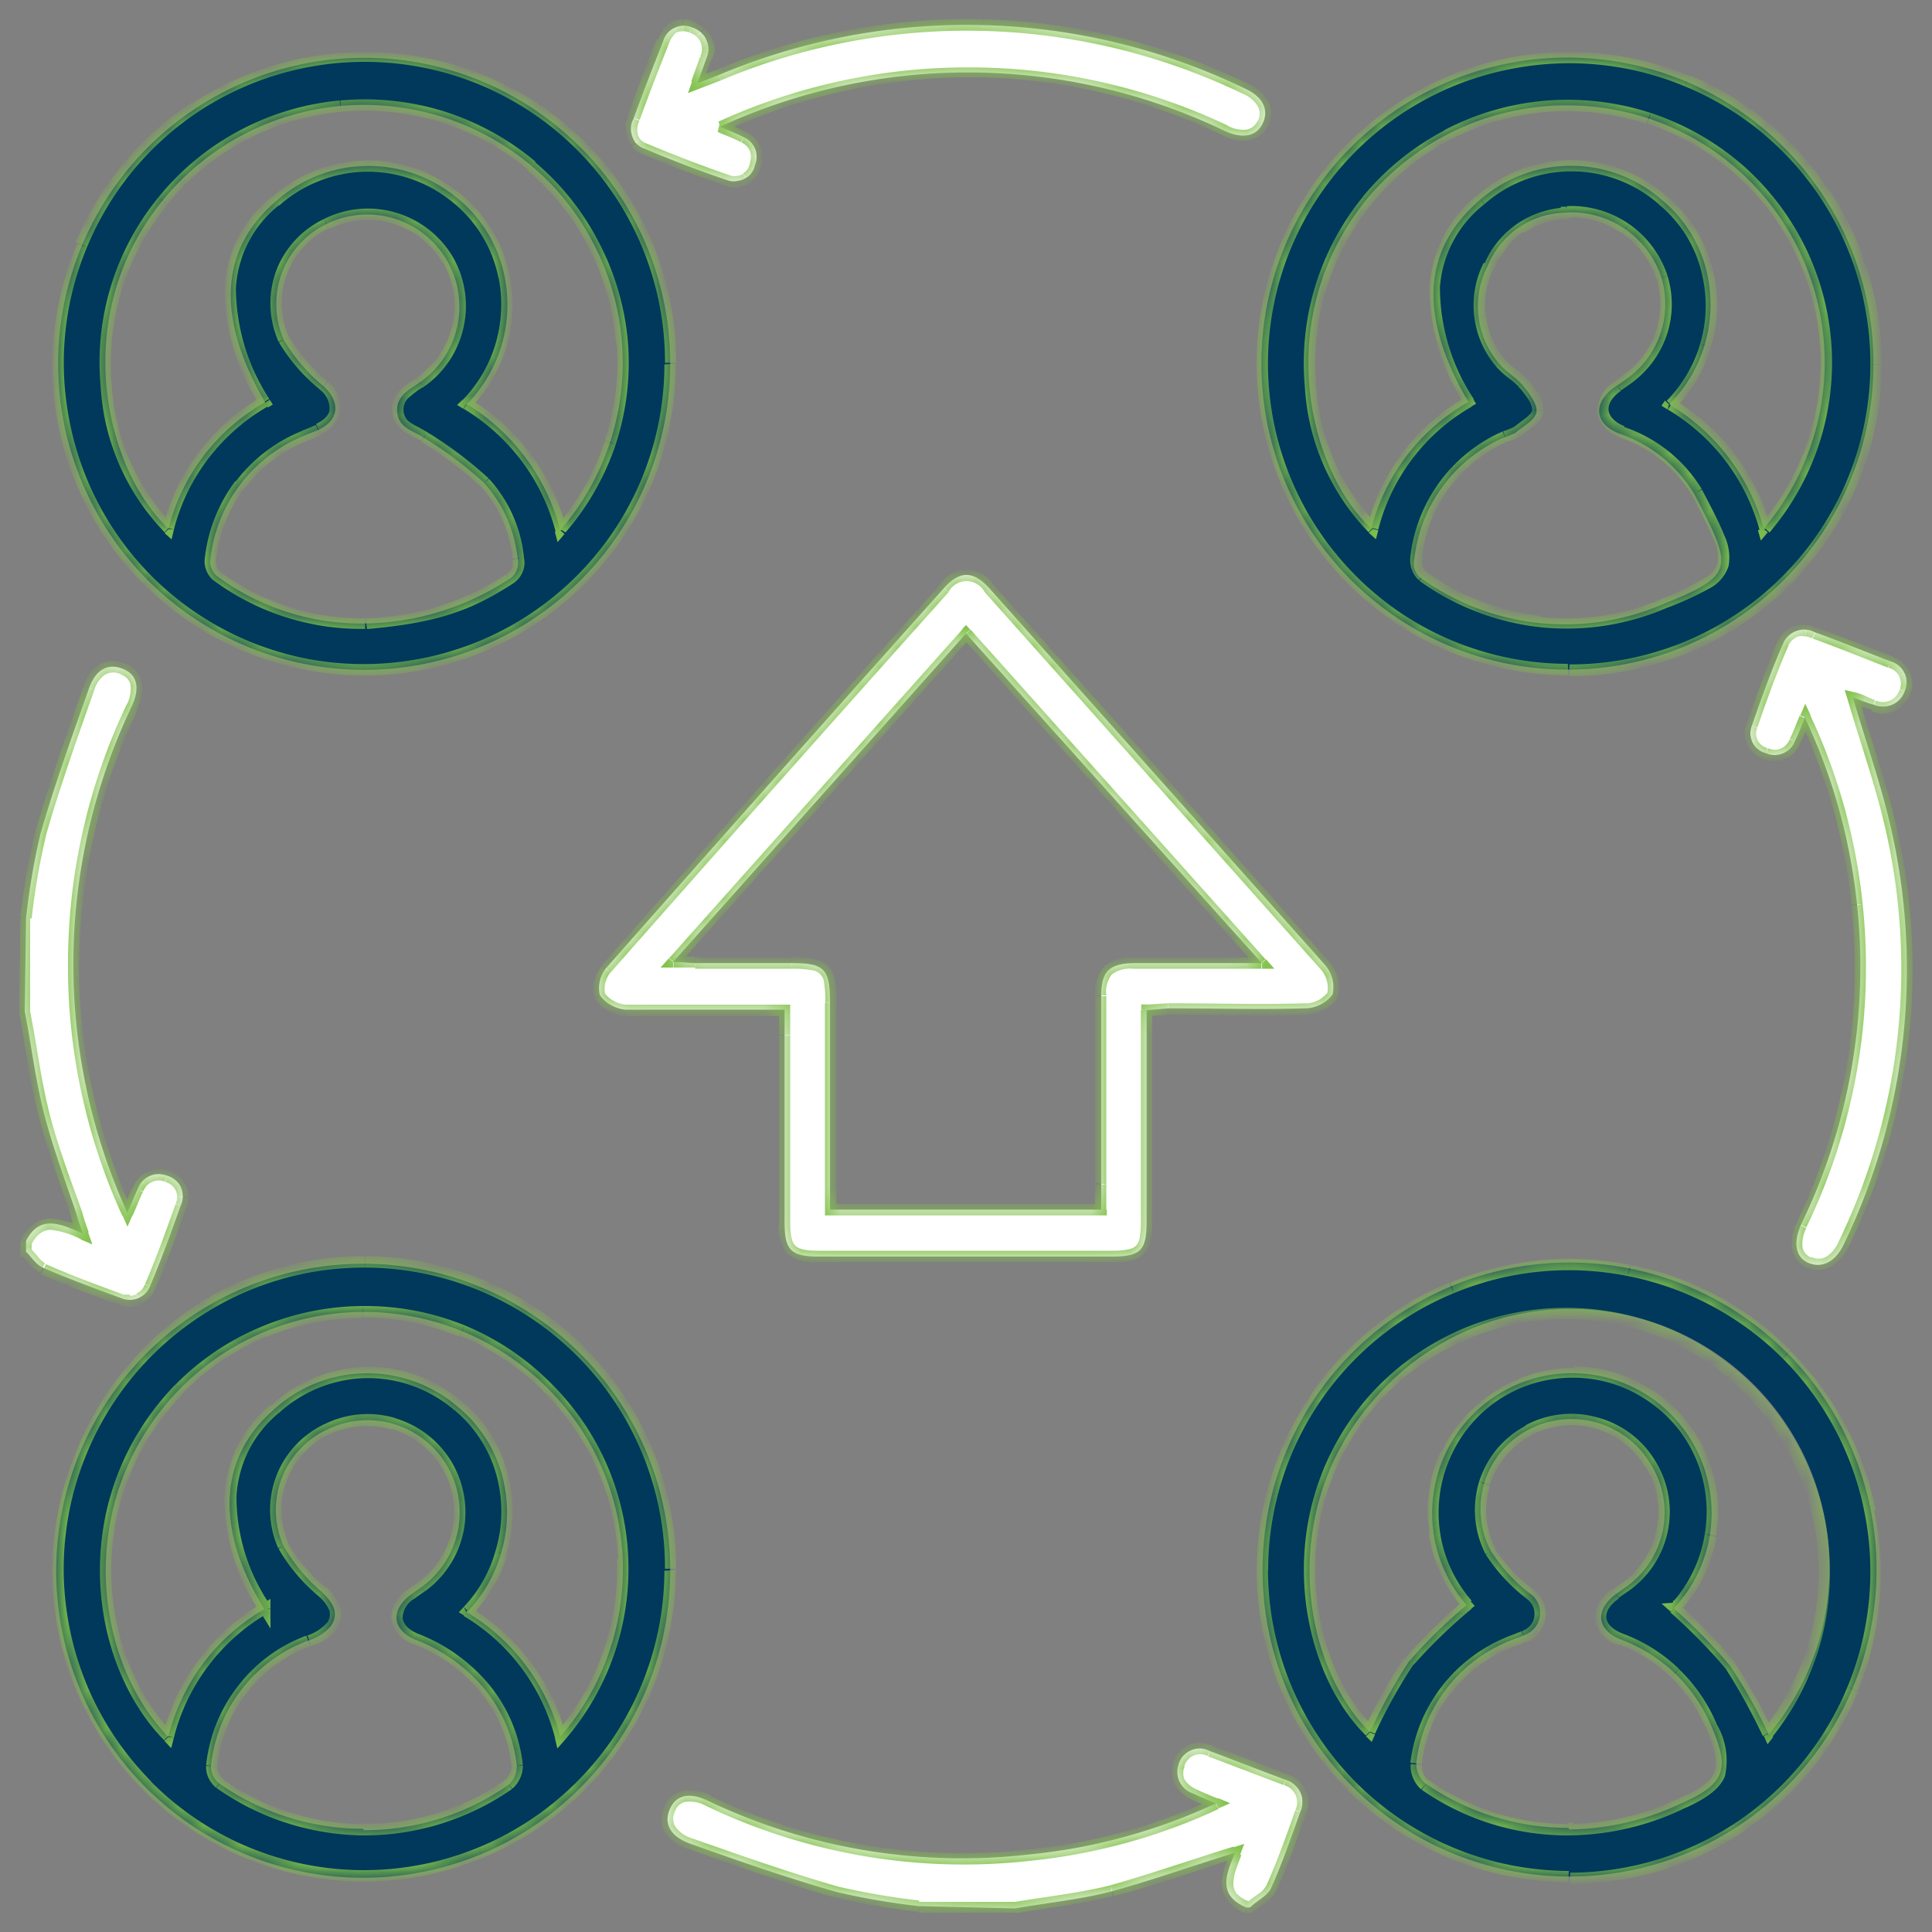
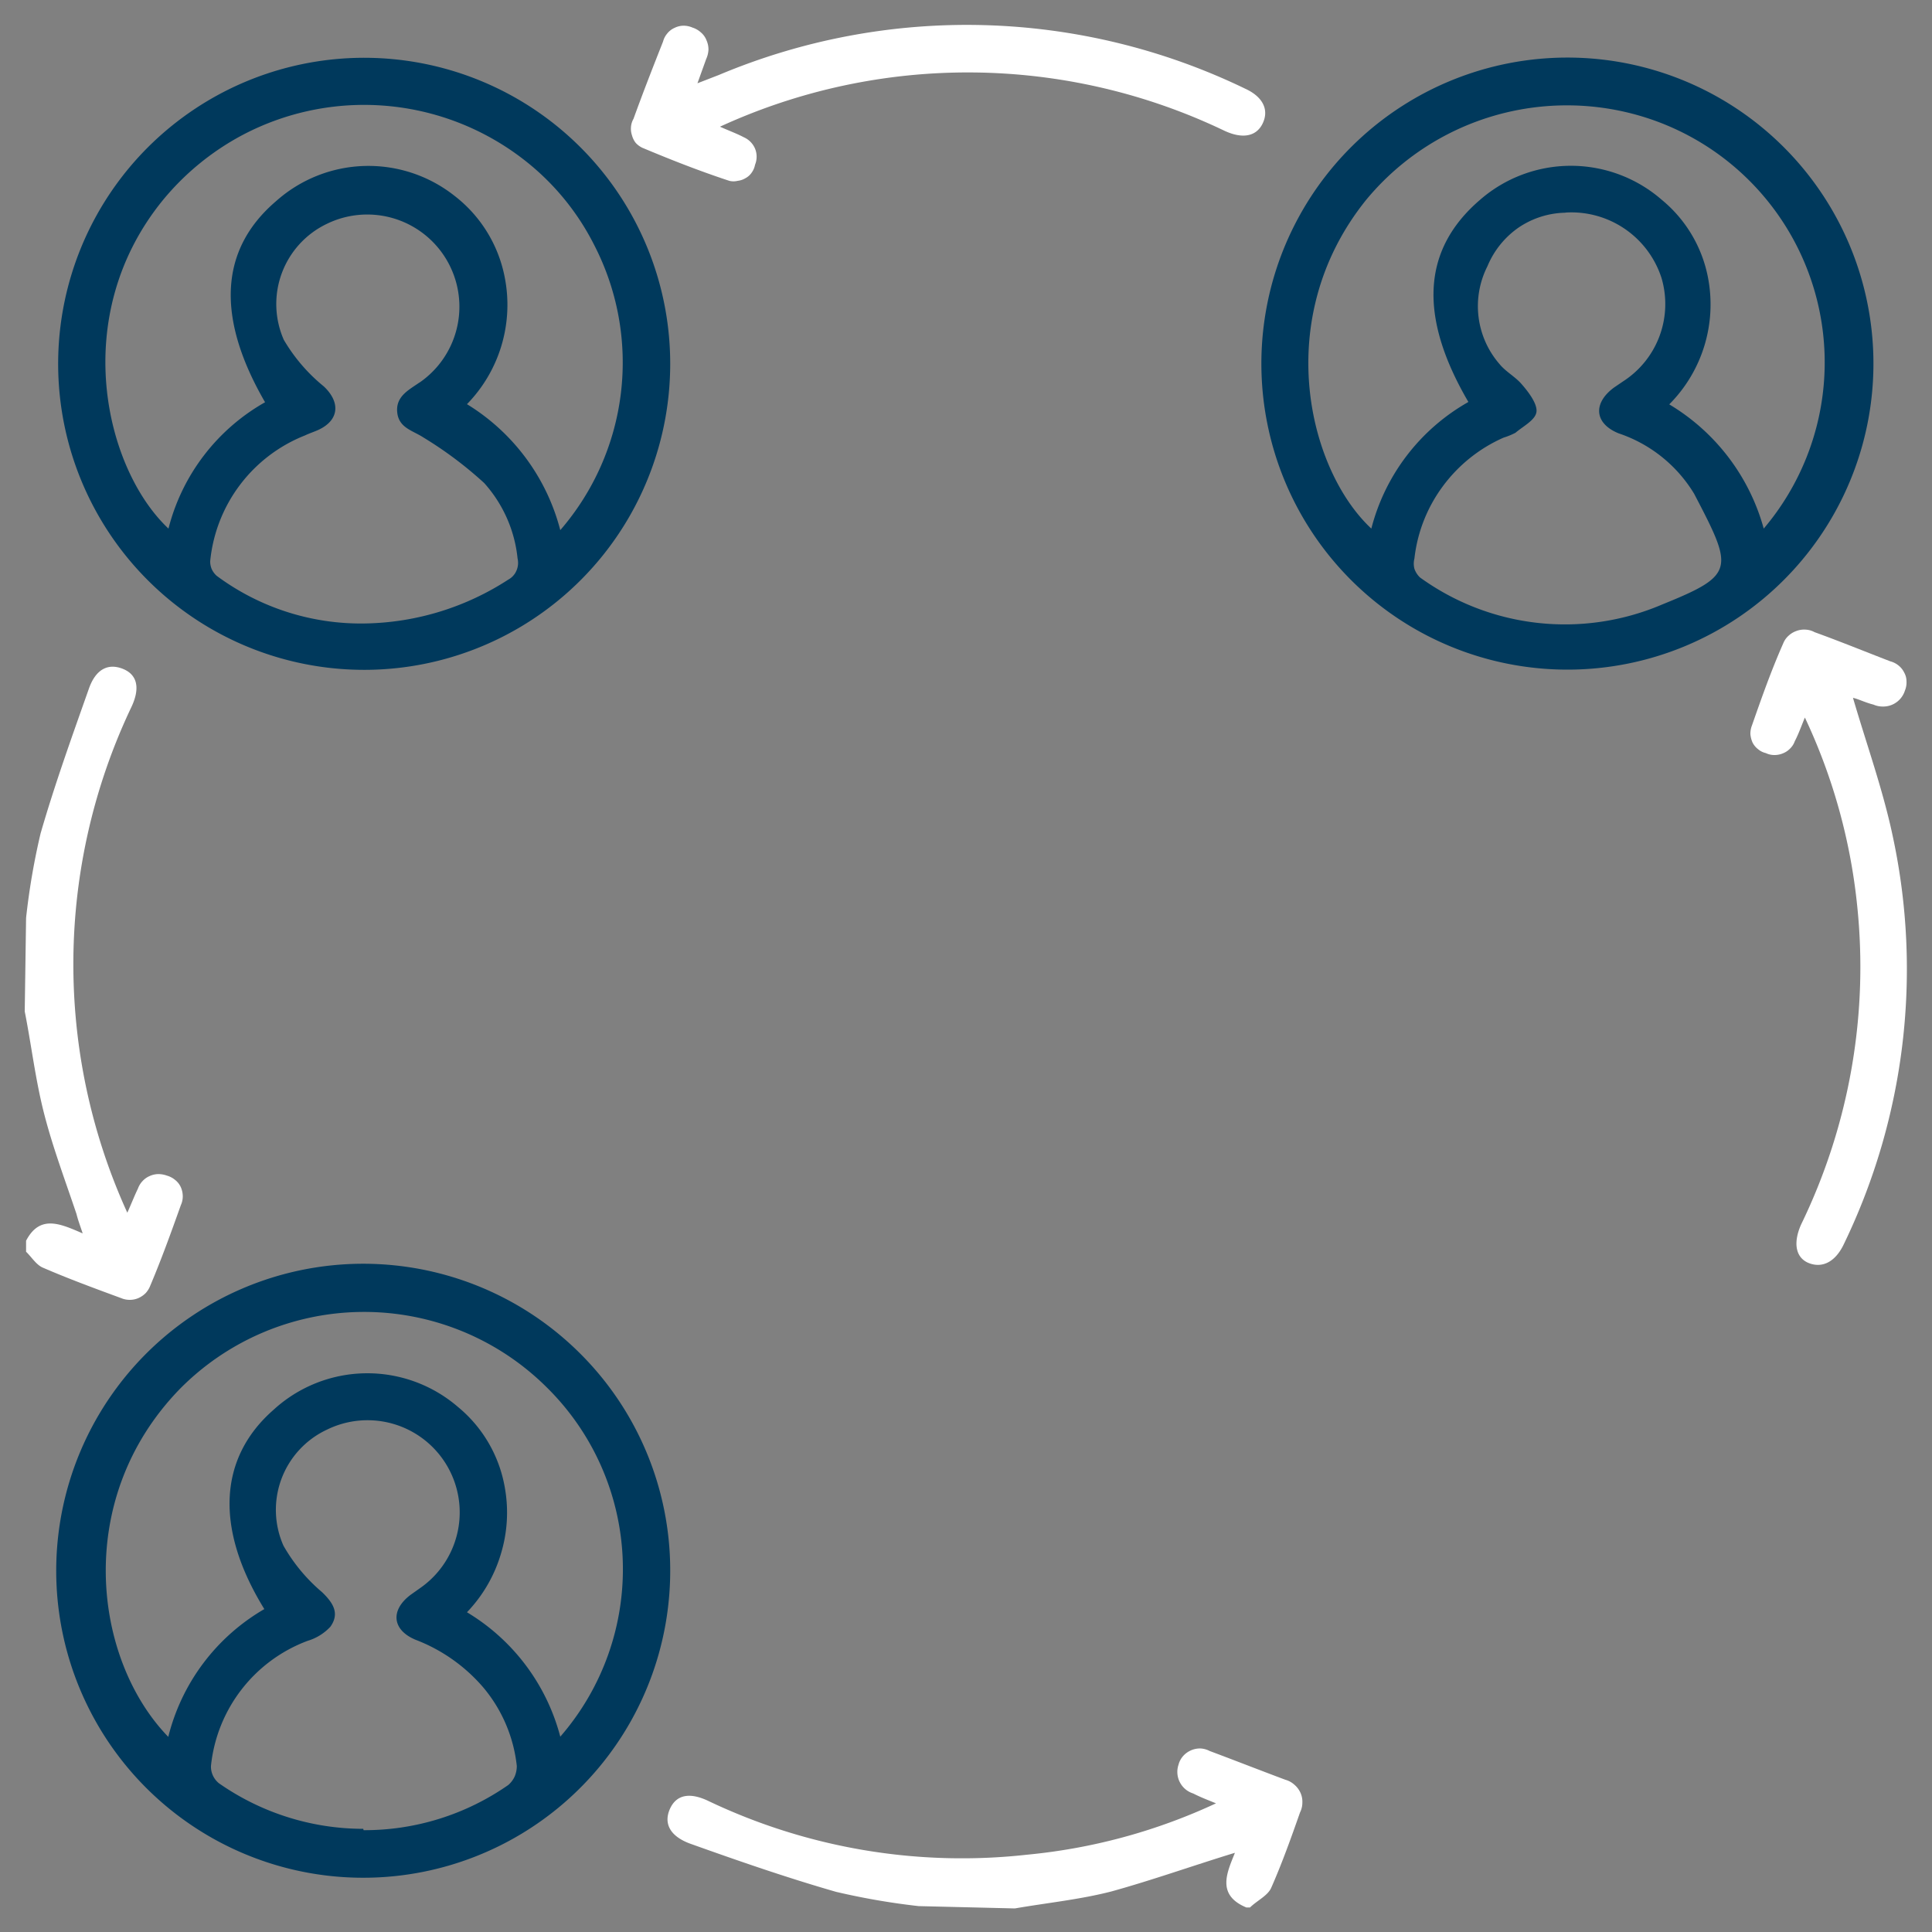
<svg xmlns="http://www.w3.org/2000/svg" id="Layer_1" data-name="Layer 1" viewBox="0 0 100 100">
  <rect x="0" y="0" width="100" height="100" fill="#808080" stroke="none" />
  <defs>
    <style>.cls-1{fill:#fff;}.cls-2{fill:#00395c;}.cls-3{mask:url(#mask);}.cls-4{fill:#81c14b;}</style>
    <mask id="mask" x="1" y="1" width="97.99" height="98" maskUnits="userSpaceOnUse">
      <g id="path-1-inside-1_5_227" data-name="path-1-inside-1 5 227">
        <path class="cls-1" d="M47.55,98.66a36.46,36.46,0,0,1-4.28-.74c-2.54-.73-5.05-1.6-7.54-2.49-1.07-.39-1.38-1.06-1.06-1.79s1-.9,2-.42A30.49,30.49,0,0,0,53.15,96a29.81,29.81,0,0,0,9.79-2.66c-.47-.19-.83-.33-1.18-.51A1.17,1.17,0,0,1,61,91.34a1.09,1.09,0,0,1,.24-.45,1.18,1.18,0,0,1,.4-.29,1.16,1.16,0,0,1,.49-.1,1.15,1.15,0,0,1,.48.13c1.31.49,2.61,1,3.92,1.49a1.15,1.15,0,0,1,.46.25,1.21,1.21,0,0,1,.32.42,1.11,1.11,0,0,1,.1.51,1.13,1.13,0,0,1-.12.51c-.46,1.31-.93,2.63-1.5,3.92-.19.4-.72.64-1.09,1h-.19c-1.56-.65-1-1.81-.59-2.83-2.19.67-4.26,1.41-6.39,2-1.63.42-3.33.59-5,.88Z" />
-         <path class="cls-1" d="M1.35,47.51a36,36,0,0,1,.75-4.37c.73-2.53,1.62-5,2.51-7.52.36-1,1-1.3,1.75-1s.91,1,.43,2a31,31,0,0,0-.2,26.15c.22-.49.37-.88.55-1.25a1.11,1.11,0,0,1,.24-.39,1.08,1.08,0,0,1,.37-.26,1.13,1.13,0,0,1,.44-.1,1.33,1.33,0,0,1,.45.08,1.13,1.13,0,0,1,.42.22,1,1,0,0,1,.3.38,1.19,1.19,0,0,1,.1.46,1.1,1.1,0,0,1-.1.47c-.5,1.4-1,2.79-1.58,4.16a1.21,1.21,0,0,1-.24.39,1.22,1.22,0,0,1-.38.26,1.12,1.12,0,0,1-.44.09,1.13,1.13,0,0,1-.45-.09c-1.36-.5-2.72-1-4.06-1.58-.34-.15-.58-.55-.86-.82v-.57c.72-1.38,1.79-.87,2.93-.38-.14-.42-.24-.68-.32-1-.58-1.73-1.23-3.45-1.68-5.21s-.65-3.51-1-5.28Z" />
        <path class="cls-1" d="M81.15,34.66A15.84,15.84,0,1,1,92.35,30,15.83,15.83,0,0,1,81.15,34.66ZM76,20.8c-2.6-4.45-2.38-7.9.61-10.46a7.16,7.16,0,0,1,9.4,0,6.89,6.89,0,0,1,2.39,4,7.33,7.33,0,0,1-2,6.59,10.83,10.83,0,0,1,4.89,6.43,13.3,13.3,0,0,0-6-21.24,13.47,13.47,0,0,0-5.31-.62,13.47,13.47,0,0,0-9.28,4.86c-4.9,6.1-3,13.94.28,17a10.54,10.54,0,0,1,5-6.54Zm5-9.79a4.47,4.47,0,0,0-2.4.77,4.56,4.56,0,0,0-1.61,2,4.57,4.57,0,0,0,.63,5.07c.31.38.79.64,1.11,1s.83,1,.8,1.44-.68.76-1.09,1.11a3.56,3.56,0,0,1-.61.25,7.83,7.83,0,0,0-3.15,2.52,7.72,7.72,0,0,0-1.47,3.74,1.06,1.06,0,0,0,0,.53,1.13,1.13,0,0,0,.29.45,12.8,12.8,0,0,0,12.53,1.4c3.8-1.54,3.7-1.82,1.66-5.73a7.26,7.26,0,0,0-3.91-3.13c-1.26-.51-1.34-1.56-.24-2.37l.47-.32A4.76,4.76,0,0,0,86,14.39,4.9,4.9,0,0,0,81.07,11Z" />
        <path class="cls-1" d="M65.35,81.28A15.89,15.89,0,1,1,70,92.47,15.81,15.81,0,0,1,65.35,81.28Zm21.32,2a28.56,28.56,0,0,1,2.88,2.94,27.84,27.84,0,0,1,2,3.55A13.37,13.37,0,0,0,71.05,72.52c-5,5.77-3.62,13.71-.14,17.14a26.42,26.42,0,0,1,2-3.64,26.3,26.3,0,0,1,3-2.94,7.25,7.25,0,0,1-1.12-7.79,7.24,7.24,0,0,1,10.59-3,7.21,7.21,0,0,1,2.62,3.16,7.2,7.2,0,0,1-1.33,7.76ZM81.21,94.69A13.75,13.75,0,0,0,87,93.35c2.28-1,2.56-1.75,1.58-4a8.19,8.19,0,0,0-4.66-4.48c-1.3-.51-1.38-1.53-.28-2.36l.39-.28a4.72,4.72,0,0,0,1.41-6.45A4.77,4.77,0,0,0,79.12,74a4.62,4.62,0,0,0-2.28,2.72,4.66,4.66,0,0,0,.32,3.54,8.63,8.63,0,0,0,2,2.2,1.15,1.15,0,0,1,.44.51,1.19,1.19,0,0,1,.11.67,1.24,1.24,0,0,1-.83,1c-.25.12-.52.19-.79.31a7.78,7.78,0,0,0-4.78,6.27,1.34,1.34,0,0,0,.1.59,1.36,1.36,0,0,0,.34.48,13,13,0,0,0,7.44,2.32Z" />
        <path class="cls-1" d="M34.69,18.86A15.84,15.84,0,1,1,30.07,7.65,15.83,15.83,0,0,1,34.69,18.86ZM29,27.44a13.26,13.26,0,0,0,1.76-14.75A13,13,0,0,0,27.53,8.6,13.48,13.48,0,0,0,12.53,7a13.58,13.58,0,0,0-4.1,3.36c-4.89,6-3,13.91.29,17a10.48,10.48,0,0,1,5-6.54c-2.55-4.4-2.35-7.91.56-10.4a7.18,7.18,0,0,1,9.25-.28,7,7,0,0,1,2.59,4.19,7.36,7.36,0,0,1-1.95,6.59A10.82,10.82,0,0,1,29,27.44ZM18.94,32.27A14,14,0,0,0,26.31,30a.94.94,0,0,0,.42-.46,1,1,0,0,0,.06-.63A6.88,6.88,0,0,0,25.06,25a20.06,20.06,0,0,0-3.15-2.36c-.55-.36-1.27-.49-1.35-1.3s.57-1.14,1.12-1.52l.08-.05a4.77,4.77,0,0,0-4.85-8.18,4.6,4.6,0,0,0-2.22,6A8.91,8.91,0,0,0,16.76,20c.87.82.8,1.75-.28,2.25-.22.1-.47.18-.7.29a7.82,7.82,0,0,0-4.9,6.5,1,1,0,0,0,.08.42,1.07,1.07,0,0,0,.25.34A12.52,12.52,0,0,0,18.94,32.27Z" />
        <path class="cls-1" d="M34.69,81.3a15.89,15.89,0,1,1-4.62-11.2A15.84,15.84,0,0,1,34.69,81.3Zm-21,2c-2.57-4.16-2.39-7.83.47-10.33a7.18,7.18,0,0,1,9.54-.15A6.93,6.93,0,0,1,26.13,77a7.33,7.33,0,0,1-.21,3.45,7.41,7.41,0,0,1-1.75,3A10.66,10.66,0,0,1,29,89.89a13.21,13.21,0,0,0-.7-18.08,13.4,13.4,0,0,0-19,.09c-5.53,5.7-4.47,14-.59,18a10.59,10.59,0,0,1,5-6.63Zm5.13,11.43a13,13,0,0,0,7.49-2.34,1.31,1.31,0,0,0,.33-.44,1.41,1.41,0,0,0,.11-.54,7.59,7.59,0,0,0-1.72-4.05,8.72,8.72,0,0,0-3.53-2.49c-1.21-.51-1.3-1.53-.25-2.32l.55-.39A4.77,4.77,0,0,0,16.92,74a4.58,4.58,0,0,0-2.25,6,8.9,8.9,0,0,0,2,2.41c.58.56.92,1.1.43,1.79a2.64,2.64,0,0,1-1.18.73,7.76,7.76,0,0,0-5,6.47,1.09,1.09,0,0,0,.1.5,1.11,1.11,0,0,0,.31.4,13.06,13.06,0,0,0,7.47,2.36Z" />
-         <path class="cls-1" d="M59.35,52.29v10.9c0,1.54-.3,1.85-1.83,1.85H42.41c-1.47,0-1.8-.32-1.8-1.78v-11H32.39a1.78,1.78,0,0,1-.75-.23,1.65,1.65,0,0,1-.59-.52,1.54,1.54,0,0,1,0-.74,1.56,1.56,0,0,1,.33-.67q8.7-9.85,17.49-19.67c.8-.9,1.51-.89,2.32,0Q59.94,40.24,68.63,50a1.76,1.76,0,0,1,.34.7,1.71,1.71,0,0,1,0,.78,1.82,1.82,0,0,1-1.37.71c-2.38.07-4.75,0-7.13,0ZM57,62.61V51.52c0-1.24.42-1.64,1.66-1.67h6.65L50,32.79l-15.16,17c.51,0,.82.06,1.12.06h5c1.72,0,2,.29,2,2.06v10.7Z" />
-         <path class="cls-1" d="M95.91,36.12c.7,2.4,1.55,4.75,2.06,7.17a32.69,32.69,0,0,1-2.53,21.1c-.43.91-1.09,1.25-1.78,1s-.88-1-.44-2a30.51,30.51,0,0,0,2.9-16.58,29.93,29.93,0,0,0-2.7-9.67c-.2.48-.33.86-.52,1.22a1,1,0,0,1-.24.38,1.05,1.05,0,0,1-.37.25,1.12,1.12,0,0,1-.44.09,1,1,0,0,1-.45-.1.94.94,0,0,1-.4-.2,1,1,0,0,1-.29-.35A1.36,1.36,0,0,1,90.6,38a1.19,1.19,0,0,1,.08-.45c.5-1.43,1-2.85,1.62-4.25a1.05,1.05,0,0,1,.27-.39,1.16,1.16,0,0,1,.41-.25,1.12,1.12,0,0,1,.48-.07,1.06,1.06,0,0,1,.46.13c1.3.47,2.6,1,3.92,1.51a1.11,1.11,0,0,1,.42.21,1.07,1.07,0,0,1,.3.37.93.93,0,0,1,.12.46,1.09,1.09,0,0,1-.08.47,1.18,1.18,0,0,1-.65.73,1.16,1.16,0,0,1-.49.1,1.19,1.19,0,0,1-.49-.1C96.56,36.37,96.19,36.18,95.91,36.12Z" />
+         <path class="cls-1" d="M59.35,52.29v10.9c0,1.54-.3,1.85-1.83,1.85H42.41c-1.47,0-1.8-.32-1.8-1.78v-11H32.39a1.78,1.78,0,0,1-.75-.23,1.65,1.65,0,0,1-.59-.52,1.54,1.54,0,0,1,0-.74,1.56,1.56,0,0,1,.33-.67q8.7-9.85,17.49-19.67c.8-.9,1.51-.89,2.32,0Q59.94,40.24,68.63,50a1.76,1.76,0,0,1,.34.7,1.71,1.71,0,0,1,0,.78,1.82,1.82,0,0,1-1.37.71c-2.38.07-4.75,0-7.13,0ZM57,62.61V51.52c0-1.24.42-1.64,1.66-1.67h6.65L50,32.79l-15.16,17c.51,0,.82.06,1.12.06c1.72,0,2,.29,2,2.06v10.7Z" />
        <path class="cls-1" d="M37.27,6.56c.47.21.86.35,1.22.54a1.13,1.13,0,0,1,.59.59,1.11,1.11,0,0,1,0,.84,1,1,0,0,1-.17.4.89.89,0,0,1-.32.29,1,1,0,0,1-.41.14.91.91,0,0,1-.43,0c-1.52-.5-3-1.08-4.5-1.71a1.1,1.1,0,0,1-.35-.26A1.09,1.09,0,0,1,32.71,7a1.06,1.06,0,0,1-.05-.43,1,1,0,0,1,.13-.42c.48-1.33,1-2.66,1.53-4a1.06,1.06,0,0,1,.22-.42,1,1,0,0,1,.38-.29,1.08,1.08,0,0,1,.47-.11,1.19,1.19,0,0,1,.46.1,1.16,1.16,0,0,1,.43.25,1,1,0,0,1,.29.41,1.16,1.16,0,0,1,.1.49,1.36,1.36,0,0,1-.12.48L36.1,4.31l1.11-.43a33.08,33.08,0,0,1,27.24.71c.92.42,1.24,1.09.91,1.79s-1.07.82-2,.38a30.72,30.72,0,0,0-26.1-.2Z" />
      </g>
    </mask>
  </defs>
  <path class="cls-1" d="M47.55,98.66a36.46,36.46,0,0,1-4.28-.74c-2.54-.73-5.05-1.6-7.54-2.49-1.07-.39-1.38-1.06-1.06-1.79s1-.9,2-.42A30.49,30.49,0,0,0,53.15,96a29.81,29.81,0,0,0,9.79-2.66c-.47-.19-.83-.33-1.18-.51A1.17,1.17,0,0,1,61,91.34a1.09,1.09,0,0,1,.24-.45,1.18,1.18,0,0,1,.4-.29,1.16,1.16,0,0,1,.49-.1,1.15,1.15,0,0,1,.48.13c1.31.49,2.61,1,3.92,1.49a1.15,1.15,0,0,1,.46.25,1.21,1.21,0,0,1,.32.42,1.11,1.11,0,0,1,.1.51,1.13,1.13,0,0,1-.12.51c-.46,1.31-.93,2.63-1.5,3.92-.19.4-.72.64-1.09,1h-.19c-1.56-.65-1-1.81-.59-2.83-2.19.67-4.26,1.41-6.39,2-1.63.42-3.33.59-5,.88Z" />
  <path class="cls-1" d="M1.35,47.51a36,36,0,0,1,.75-4.37c.73-2.53,1.62-5,2.51-7.52.36-1,1-1.3,1.75-1s.91,1,.43,2a31,31,0,0,0-.2,26.15c.22-.49.37-.88.55-1.25a1.11,1.11,0,0,1,.24-.39,1.08,1.08,0,0,1,.37-.26,1.13,1.13,0,0,1,.44-.1,1.33,1.33,0,0,1,.45.08,1.13,1.13,0,0,1,.42.22,1,1,0,0,1,.3.38,1.19,1.19,0,0,1,.1.46,1.1,1.1,0,0,1-.1.47c-.5,1.4-1,2.79-1.58,4.16a1.21,1.21,0,0,1-.24.39,1.22,1.22,0,0,1-.38.26,1.12,1.12,0,0,1-.44.09,1.13,1.13,0,0,1-.45-.09c-1.36-.5-2.72-1-4.06-1.58-.34-.15-.58-.55-.86-.82v-.57c.72-1.38,1.79-.87,2.93-.38-.14-.42-.24-.68-.32-1-.58-1.73-1.23-3.45-1.68-5.21s-.65-3.51-1-5.28Z" />
  <path class="cls-2" d="M81.15,34.66A15.84,15.84,0,1,1,92.35,30,15.83,15.83,0,0,1,81.15,34.66ZM76,20.8c-2.6-4.45-2.38-7.9.61-10.46a7.16,7.16,0,0,1,9.4,0,6.89,6.89,0,0,1,2.39,4,7.33,7.33,0,0,1-2,6.59,10.83,10.83,0,0,1,4.89,6.43,13.3,13.3,0,0,0-6-21.24,13.47,13.47,0,0,0-5.31-.62,13.47,13.47,0,0,0-9.28,4.86c-4.9,6.1-3,13.94.28,17a10.54,10.54,0,0,1,5-6.54Zm5-9.79a4.47,4.47,0,0,0-2.4.77,4.56,4.56,0,0,0-1.61,2,4.57,4.57,0,0,0,.63,5.07c.31.38.79.64,1.11,1s.83,1,.8,1.44-.68.76-1.09,1.11a3.56,3.56,0,0,1-.61.25,7.83,7.83,0,0,0-3.15,2.52,7.72,7.72,0,0,0-1.47,3.74,1.06,1.06,0,0,0,0,.53,1.13,1.13,0,0,0,.29.45,12.8,12.8,0,0,0,12.53,1.4c3.8-1.54,3.7-1.82,1.66-5.73a7.26,7.26,0,0,0-3.91-3.13c-1.26-.51-1.34-1.56-.24-2.37l.47-.32A4.76,4.76,0,0,0,86,14.39,4.9,4.9,0,0,0,81.07,11Z" />
-   <path class="cls-2" d="M65.35,81.28A15.89,15.89,0,1,1,70,92.47,15.81,15.81,0,0,1,65.35,81.28Zm21.32,2a28.56,28.56,0,0,1,2.88,2.94,27.84,27.84,0,0,1,2,3.55A13.37,13.37,0,0,0,71.05,72.52c-5,5.77-3.62,13.71-.14,17.14a26.42,26.42,0,0,1,2-3.64,26.3,26.3,0,0,1,3-2.94,7.25,7.25,0,0,1-1.12-7.79,7.24,7.24,0,0,1,10.59-3,7.21,7.21,0,0,1,2.62,3.16,7.2,7.2,0,0,1-1.33,7.76ZM81.21,94.69A13.75,13.75,0,0,0,87,93.35c2.28-1,2.56-1.75,1.58-4a8.19,8.19,0,0,0-4.66-4.48c-1.3-.51-1.38-1.53-.28-2.36l.39-.28a4.72,4.72,0,0,0,1.41-6.45A4.77,4.77,0,0,0,79.12,74a4.62,4.62,0,0,0-2.28,2.72,4.66,4.66,0,0,0,.32,3.54,8.63,8.63,0,0,0,2,2.2,1.15,1.15,0,0,1,.44.51,1.19,1.19,0,0,1,.11.67,1.24,1.24,0,0,1-.83,1c-.25.12-.52.19-.79.31a7.78,7.78,0,0,0-4.78,6.27,1.34,1.34,0,0,0,.1.59,1.36,1.36,0,0,0,.34.48,13,13,0,0,0,7.44,2.32Z" />
  <path class="cls-2" d="M34.69,18.86A15.84,15.84,0,1,1,30.07,7.65,15.83,15.83,0,0,1,34.69,18.86ZM29,27.44a13.26,13.26,0,0,0,1.76-14.75A13,13,0,0,0,27.53,8.6,13.48,13.48,0,0,0,12.53,7a13.58,13.58,0,0,0-4.1,3.36c-4.89,6-3,13.91.29,17a10.48,10.48,0,0,1,5-6.54c-2.55-4.4-2.35-7.91.56-10.4a7.18,7.18,0,0,1,9.25-.28,7,7,0,0,1,2.59,4.19,7.36,7.36,0,0,1-1.95,6.59A10.82,10.82,0,0,1,29,27.44ZM18.94,32.27A14,14,0,0,0,26.31,30a.94.94,0,0,0,.42-.46,1,1,0,0,0,.06-.63A6.88,6.88,0,0,0,25.06,25a20.06,20.06,0,0,0-3.15-2.36c-.55-.36-1.27-.49-1.35-1.3s.57-1.14,1.12-1.52l.08-.05a4.77,4.77,0,0,0-4.85-8.18,4.6,4.6,0,0,0-2.22,6A8.91,8.91,0,0,0,16.76,20c.87.82.8,1.75-.28,2.25-.22.1-.47.18-.7.29a7.82,7.82,0,0,0-4.9,6.5,1,1,0,0,0,.08.42,1.07,1.07,0,0,0,.25.34A12.52,12.52,0,0,0,18.94,32.27Z" />
  <path class="cls-2" d="M34.69,81.3a15.89,15.89,0,1,1-4.62-11.2A15.84,15.84,0,0,1,34.69,81.3Zm-21,2c-2.57-4.16-2.39-7.83.47-10.33a7.18,7.18,0,0,1,9.54-.15A6.93,6.93,0,0,1,26.13,77a7.33,7.33,0,0,1-.21,3.45,7.41,7.41,0,0,1-1.75,3A10.66,10.66,0,0,1,29,89.89a13.21,13.21,0,0,0-.7-18.08,13.4,13.4,0,0,0-19,.09c-5.53,5.7-4.47,14-.59,18a10.59,10.59,0,0,1,5-6.63Zm5.13,11.43a13,13,0,0,0,7.49-2.34,1.31,1.31,0,0,0,.33-.44,1.41,1.41,0,0,0,.11-.54,7.59,7.59,0,0,0-1.72-4.05,8.72,8.72,0,0,0-3.53-2.49c-1.21-.51-1.3-1.53-.25-2.32l.55-.39A4.77,4.77,0,0,0,16.92,74a4.58,4.58,0,0,0-2.25,6,8.9,8.9,0,0,0,2,2.41c.58.56.92,1.1.43,1.79a2.64,2.64,0,0,1-1.18.73,7.76,7.76,0,0,0-5,6.47,1.09,1.09,0,0,0,.1.5,1.11,1.11,0,0,0,.31.4,13.06,13.06,0,0,0,7.47,2.36Z" />
-   <path class="cls-1" d="M59.35,52.29v10.9c0,1.54-.3,1.85-1.83,1.85H42.41c-1.47,0-1.8-.32-1.8-1.78v-11H32.39a1.78,1.78,0,0,1-.75-.23,1.65,1.65,0,0,1-.59-.52,1.54,1.54,0,0,1,0-.74,1.56,1.56,0,0,1,.33-.67q8.7-9.85,17.49-19.67c.8-.9,1.51-.89,2.32,0Q59.94,40.24,68.63,50a1.76,1.76,0,0,1,.34.7,1.71,1.71,0,0,1,0,.78,1.82,1.82,0,0,1-1.37.71c-2.38.07-4.75,0-7.13,0ZM57,62.61V51.52c0-1.24.42-1.64,1.66-1.67h6.65L50,32.79l-15.16,17c.51,0,.82.06,1.12.06h5c1.72,0,2,.29,2,2.06v10.7Z" />
  <path class="cls-1" d="M95.91,36.12c.7,2.4,1.55,4.75,2.06,7.17a32.69,32.69,0,0,1-2.53,21.1c-.43.91-1.09,1.25-1.78,1s-.88-1-.44-2a30.51,30.51,0,0,0,2.9-16.58,29.93,29.93,0,0,0-2.7-9.67c-.2.48-.33.86-.52,1.22a1,1,0,0,1-.24.38,1.05,1.05,0,0,1-.37.25,1.12,1.12,0,0,1-.44.09,1,1,0,0,1-.45-.1.94.94,0,0,1-.4-.2,1,1,0,0,1-.29-.35A1.36,1.36,0,0,1,90.6,38a1.19,1.19,0,0,1,.08-.45c.5-1.43,1-2.85,1.62-4.25a1.05,1.05,0,0,1,.27-.39,1.16,1.16,0,0,1,.41-.25,1.12,1.12,0,0,1,.48-.07,1.06,1.06,0,0,1,.46.13c1.3.47,2.6,1,3.92,1.51a1.11,1.11,0,0,1,.42.21,1.07,1.07,0,0,1,.3.37.93.93,0,0,1,.12.46,1.09,1.09,0,0,1-.08.47,1.18,1.18,0,0,1-.65.73,1.16,1.16,0,0,1-.49.1,1.19,1.19,0,0,1-.49-.1C96.56,36.37,96.19,36.18,95.91,36.12Z" />
  <path class="cls-1" d="M37.27,6.56c.47.21.86.35,1.22.54a1.13,1.13,0,0,1,.59.59,1.11,1.11,0,0,1,0,.84,1,1,0,0,1-.17.4.89.89,0,0,1-.32.29,1,1,0,0,1-.41.14.91.91,0,0,1-.43,0c-1.52-.5-3-1.08-4.5-1.71a1.1,1.1,0,0,1-.35-.26A1.09,1.09,0,0,1,32.71,7a1.06,1.06,0,0,1-.05-.43,1,1,0,0,1,.13-.42c.48-1.33,1-2.66,1.53-4a1.06,1.06,0,0,1,.22-.42,1,1,0,0,1,.38-.29,1.08,1.08,0,0,1,.47-.11,1.19,1.19,0,0,1,.46.1,1.16,1.16,0,0,1,.43.25,1,1,0,0,1,.29.41,1.16,1.16,0,0,1,.1.49,1.36,1.36,0,0,1-.12.48L36.1,4.31l1.11-.43a33.08,33.08,0,0,1,27.24.71c.92.42,1.24,1.09.91,1.79s-1.07.82-2,.38a30.72,30.72,0,0,0-26.1-.2Z" />
  <g class="cls-3">
-     <path class="cls-4" d="M47.55,98.66l0,.29h0Zm-4.28-.74-.08.29h0Zm-7.54-2.49-.1.27h0Zm1-2.21.13-.26h0ZM53.15,96l0-.29h0Zm9.79-2.66.12.27.61-.28-.62-.26Zm-1.18-.51.14-.26h0ZM61,91.34l.28.08h0Zm1.61-.71-.13.26h0Zm3.92,1.49-.11.27h0Zm.76,1.69-.26-.13v0h0Zm-1.5,3.92.26.12h0Zm-1.09,1V99h.11l.09-.08Zm-.19,0-.11.27.06,0h0Zm-.59-2.83.27.1.21-.56-.57.18Zm-6.39,2,.08.29h0Zm-5,.88V99h.05ZM1.35,47.51l-.3,0h0v0Zm.75-4.37-.28-.08h0Zm2.51-7.52-.28-.11h0Zm2.18,1-.27-.12h0Zm-.2,26.15-.26.12.27.6.26-.6Zm.55-1.25.26.13v0h0Zm1.5-.67-.11.27h0Zm.72,1.53L9.1,62.3h0ZM7.78,66.58l-.27-.12h0Zm-1.51.65L6.39,67h0ZM2.21,65.65l.12-.27h0Zm-.86-.82h-.3V65l.09.09Zm0-.57-.26-.14,0,.07v.07Zm2.93-.38-.11.27.61.26-.22-.63ZM4,62.9l.28-.08h0ZM1.3,52.41H1v.06ZM81.15,34.66V35h0ZM97,18.86h0ZM76,20.8l.14.25.26-.15-.15-.25Zm.61-10.46.19.23h0Zm4.7-1.76v0ZM86,10.34l-.19.22h0Zm2.39,4-.29.05h0Zm-2,6.59-.21-.2L86,21l.32.2Zm4.89,6.43-.29.08.15.54.36-.43ZM90,8.78l.2-.23h0ZM70.77,10.37l-.23-.19h0Zm.28,17-.2.21.37.33.12-.47ZM81.07,11v.29h.28V11Zm-4,2.72.27.13h0Zm.63,5.07.23-.19h0Zm.82,3.53.14.26h0l0,0Zm-.61.25-.09-.28h0Zm-4.62,6.26.29,0h0Zm.34,1-.2.21v0h0Zm12.53,1.4L86,31h0Zm1.66-5.73.26-.13h0ZM83.9,22.36l-.11.27h0ZM83.66,20l.17.24h0Zm.47-.32.17.24h0ZM86,14.39l.28-.08h0ZM81.07,11l0-.3-.28,0V11ZM65.35,81.28h0ZM81.19,97.13v.29h0Zm5.48-13.89,0-.29L86,83l.47.42Zm2.88,2.94L89.8,86v0h0Zm2,3.55-.26.12.2.43.29-.37ZM71.05,72.52l-.22-.19h0Zm-.14,17.14-.21.21.3.29.17-.38Zm2-3.64-.22-.19h0v0Zm3-2.94.18.23.24-.19-.2-.23Zm10.76.15,0,.29h.1l.07-.08ZM81.21,94.69h-.29V95h.3ZM87,93.35l-.12-.27h0Zm1.58-4-.28.11h0Zm-4.66-4.48-.11.28h0Zm-.28-2.36-.17-.24h0Zm.39-.28L83.86,82h0Zm1.41-6.45-.25.16h0ZM79.12,74l.14.26h0Zm-2,6.26-.26.14h0Zm2,2.2-.18.23h0Zm-.28,2.2-.09-.28h0Zm-.79.31.11.27h0Zm-4.78,6.27-.29,0h0Zm.44,1.07-.19.22h0Zm7.44,2.32h.3v-.29h-.3ZM34.69,18.86h0ZM18.89,3V3ZM29,27.44l-.28.08.14.54.36-.42ZM27.53,8.6l.19-.22h0ZM8.43,10.38l-.22-.18h0Zm.29,17-.2.21.36.33L9,27.41Zm5-6.54.15.25.25-.15-.15-.25Zm.56-10.4.19.22h0Zm9.25-.28-.18.23h0Zm2.59,4.19-.29,0h0ZM24.14,20.9l-.21-.2-.27.26.32.2Zm-5.2,11.37v.29h0ZM26.31,30l-.14-.26h0Zm.48-1.09-.29,0v0ZM25.06,25l.21-.2h0Zm-3.15-2.36-.16.24h0Zm-.23-2.82-.16-.25h0Zm.08-.05.15.25h0Zm-4.85-8.18.13.26h0Zm-2.22,6-.27.12h0v0ZM16.76,20l.21-.21h0Zm-.28,2.25L16.36,22h0Zm-.7.29.1.27h0ZM10.88,29l-.29,0h.29Zm.33.76L11,30h0ZM34.69,81.3h0ZM18.89,65.41v-.29h0ZM13.71,83.26l-.25.15.54.88v-1Zm.47-10.33.19.22h0Zm9.54-.15-.19.23h0ZM26.13,77l-.29,0h0Zm-2,6.42L24,83.18l-.25.27.31.19ZM29,89.89l-.28.07.13.54.37-.42Zm-.7-18.08-.2.2h0Zm-19,.09-.21-.2h0Zm-.59,18-.21.2.36.38L9,89.94Zm5-6.63H14v-.51l-.44.25Zm5.13,11.45h-.29V95h.29Zm7.49-2.34.17.24h0Zm.44-1h.29v0Zm-1.72-4.05.22-.19h0Zm-3.53-2.49-.11.27h0Zm-.25-2.32-.17-.25h0Zm.55-.39.16.24h0ZM16.92,74l.13.27h0Zm-2.25,6-.27.12h0v0Zm2,2.41.2-.22h0Zm.43,1.79.21.2v0h0ZM16,84.94l-.08-.28h0Zm-5,6.47-.29,0h0v0Zm.41.9-.19.23h0Zm7.47,2.36h.29v-.29h-.29ZM59.35,52.29l0-.3-.28,0v.28Zm-18.74,0h.29V52h-.29Zm-8.22,0,0,.29h0Zm-1.34-.75-.29.07v.06l0,0Zm.33-1.41-.22-.19h0ZM48.87,30.46l.22.19h0Zm2.32,0,.22-.2h0ZM68.63,50l.22-.19h0ZM69,51.52l.23.18,0-.05v-.06Zm-1.37.71v.29h0Zm-7.13,0v-.3h0ZM57,62.61v.3h.29v-.3Zm1.66-12.76v-.29h0Zm6.65,0v.29h.65l-.43-.49ZM50,32.79l.22-.2L50,32.35l-.22.24Zm-15.16,17-.22-.19-.43.48h.65ZM43,62.61h-.3v.3H43ZM95.91,36.12l.07-.29-.5-.12.15.49ZM98,43.29l-.28.06h0Zm-2.53,21.1-.27-.13h0Zm-2.22-1L93,63.28h0Zm2.9-16.58-.29,0h0Zm-2.7-9.67.27-.12-.28-.59-.26.6Zm-.52,1.22-.26-.14v0h0ZM91.4,39l.12-.27h0Zm-.72-1.44.27.12h0Zm1.62-4.25L92,33.19h0Zm1.62-.58-.13.26h0Zm3.92,1.51-.11.27h0Zm.76,1.51-.27-.11h0ZM97,36.48l.12-.27h0ZM37.27,6.56V6.27l-.12.56Zm1.22.54-.15.26h0Zm.61,1.43-.27-.1v.05Zm-1.33.78-.09.28h0ZM33.27,7.6l-.13.27h0Zm-.48-1.49.26.14v0Zm1.53-4,.27.11h0v0Zm1.53-.72-.12.27h0Zm.7,1.63-.27-.13h0V3ZM36.1,4.31l-.28-.1-.21.61.59-.23Zm1.11-.43.11.28h0Zm27.24.71-.13.26h0ZM63.4,6.76l.13-.26h0Zm-26.1-.2v.3h.07l.05,0ZM47.58,98.37a37.94,37.94,0,0,1-4.24-.73l-.13.57a37,37,0,0,0,4.31.74Zm-4.23-.73c-2.53-.73-5-1.6-7.53-2.49l-.19.55c2.49.89,5,1.77,7.56,2.51Zm-7.53-2.49a1.57,1.57,0,0,1-.88-.63.83.83,0,0,1,0-.77l-.54-.23a1.43,1.43,0,0,0,0,1.29,2.11,2.11,0,0,0,1.21.89Zm-.88-1.4a.75.75,0,0,1,.54-.49,1.82,1.82,0,0,1,1.1.23l.25-.53a2.37,2.37,0,0,0-1.46-.27,1.31,1.31,0,0,0-1,.83Zm1.64-.26a30.84,30.84,0,0,0,16.6,2.84l-.06-.59A30.3,30.3,0,0,1,36.83,93Zm16.6,2.84a30.36,30.36,0,0,0,9.88-2.69l-.25-.54a29.39,29.39,0,0,1-9.69,2.64Zm9.87-3.23c-.48-.2-.82-.33-1.15-.5l-.27.52c.36.19.74.33,1.2.52Zm-1.16-.5a1.34,1.34,0,0,1-.57-.48.86.86,0,0,1,0-.7l-.56-.17a1.42,1.42,0,0,0,.07,1.15,1.89,1.89,0,0,0,.82.73Zm-.59-1.19a.92.92,0,0,1,.18-.32L61,90.7a1.43,1.43,0,0,0-.29.56Zm.18-.32a.73.73,0,0,1,.3-.22l-.24-.54a1.42,1.42,0,0,0-.51.37Zm.3-.22a.75.75,0,0,1,.36-.07l0-.59a1.35,1.35,0,0,0-.62.12Zm.36-.07a.74.74,0,0,1,.36.09l.27-.52a1.46,1.46,0,0,0-.61-.16Zm.39.11c1.3.48,2.6,1,3.91,1.48l.22-.55c-1.32-.51-2.62-1-3.92-1.48Zm3.94,1.49a.92.92,0,0,1,.35.19l.38-.45a1.49,1.49,0,0,0-.57-.3Zm.35.19a1.08,1.08,0,0,1,.24.32l.53-.24a1.55,1.55,0,0,0-.39-.53Zm.24.32a1,1,0,0,1,.08.39h.59a1.52,1.52,0,0,0-.14-.63Zm.08.39a.85.85,0,0,1-.09.38l.53.26a1.76,1.76,0,0,0,.15-.64Zm-.1.41c-.46,1.32-.93,2.62-1.5,3.9l.53.24c.59-1.31,1.06-2.63,1.52-3.94Zm-1.5,3.89a1.27,1.27,0,0,1-.38.41,7.61,7.61,0,0,0-.64.48l.4.43c.17-.15.36-.27.59-.44a1.71,1.71,0,0,0,.56-.63Zm-.82.81h-.19V99h.19Zm-.07,0A1.52,1.52,0,0,1,64,98a.88.88,0,0,1-.16-.53,2.31,2.31,0,0,1,.13-.68c.08-.25.18-.5.28-.77l-.55-.21c-.09.25-.2.53-.29.8a2.85,2.85,0,0,0-.16.87,1.43,1.43,0,0,0,.28.87,2.2,2.2,0,0,0,.93.67Zm-.8-2.83c-2.2.68-4.25,1.4-6.37,2l.15.57c2.13-.55,4.23-1.29,6.39-2Zm-6.37,2c-1.62.41-3.29.58-5,.87l.1.58c1.64-.28,3.38-.47,5-.88Zm-4.93.86-5,0V99l5,0ZM1.64,47.54a35.31,35.31,0,0,1,.75-4.33l-.58-.13a38.53,38.53,0,0,0-.76,4.4Zm.74-4.31c.73-2.53,1.61-5,2.5-7.51l-.55-.2c-.89,2.48-1.77,5-2.51,7.54Zm2.5-7.51a1.43,1.43,0,0,1,.59-.82.88.88,0,0,1,.78,0l.22-.54a1.47,1.47,0,0,0-1.28,0,2,2,0,0,0-.86,1.13Zm1.37-.81a.75.75,0,0,1,.51.54,1.82,1.82,0,0,1-.24,1.09l.53.25a2.29,2.29,0,0,0,.28-1.46,1.3,1.3,0,0,0-.86-1Zm.27,1.63a31.25,31.25,0,0,0-3,13.17h.58a30.89,30.89,0,0,1,3-12.93Zm-3,13.17A31.09,31.09,0,0,0,6.33,62.93l.53-.24a30.71,30.71,0,0,1-2.77-13ZM6.86,62.93c.23-.51.36-.88.54-1.24l-.52-.26c-.19.37-.35.79-.56,1.26Zm.56-1.27a1.05,1.05,0,0,1,.17-.29L7.17,61a1.25,1.25,0,0,0-.3.49Zm.17-.29a.87.87,0,0,1,.28-.19l-.24-.54a1.5,1.5,0,0,0-.46.33Zm.28-.19a.94.94,0,0,1,.33-.08v-.58a1.38,1.38,0,0,0-.56.12Zm.33-.08a1,1,0,0,1,.33.06l.22-.54a1.35,1.35,0,0,0-.56-.1Zm.36.08a.81.81,0,0,1,.32.16l.37-.46a1.38,1.38,0,0,0-.54-.27Zm.32.16a.79.79,0,0,1,.21.27l.53-.25a1.44,1.44,0,0,0-.37-.48Zm.21.27a.84.84,0,0,1,.08.34h.59a1.54,1.54,0,0,0-.14-.59Zm.08.34a.84.84,0,0,1-.07.35l.53.24A1.37,1.37,0,0,0,9.76,62Zm-.08.37c-.5,1.4-1,2.78-1.58,4.14l.54.24c.61-1.38,1.09-2.79,1.59-4.18ZM7.5,66.48a1,1,0,0,1-.18.29l.43.4a1.38,1.38,0,0,0,.3-.49Zm-.18.29a.88.88,0,0,1-.27.19l.23.54a1.43,1.43,0,0,0,.47-.33ZM7.05,67a1,1,0,0,1-.33.07v.58a1.55,1.55,0,0,0,.56-.11ZM6.72,67A1.14,1.14,0,0,1,6.39,67l-.24.53a1.39,1.39,0,0,0,.57.12ZM6.37,67c-1.36-.5-2.71-1-4-1.57l-.24.54c1.35.6,2.72,1.08,4.08,1.58ZM2.32,65.38A1.18,1.18,0,0,1,2,65.09a5.71,5.71,0,0,0-.42-.47L1.14,65c.14.13.24.26.4.44a1.62,1.62,0,0,0,.55.44Zm-.68-.55v-.57H1.05v.57Zm0-.43a1.36,1.36,0,0,1,.5-.6.85.85,0,0,1,.54-.14,4.55,4.55,0,0,1,1.52.49l.23-.54a5.11,5.11,0,0,0-1.73-.54,1.49,1.49,0,0,0-.88.23,2.06,2.06,0,0,0-.7.82Zm2.95-.62c-.15-.43-.24-.67-.32-1L3.68,63A9.61,9.61,0,0,0,4,64Zm-.32-1C3.66,61.06,3,59.37,2.56,57.62L2,57.76c.46,1.78,1.12,3.52,1.69,5.23ZM2.56,57.62c-.45-1.75-.64-3.47-1-5.26L1,52.47c.33,1.73.53,3.52,1,5.29Zm-1-5.2,0-4.91H1.05L1,52.41ZM81.15,34.36a15.55,15.55,0,0,1-8.64-2.63l-.32.48a16.06,16.06,0,0,0,9,2.74Zm-8.64-2.63a15.61,15.61,0,0,1-5.71-7l-.54.22a16.06,16.06,0,0,0,5.93,7.25Zm-5.71-7a15.53,15.53,0,0,1-.86-9l-.58-.11a16.07,16.07,0,0,0,.9,9.32Zm-.86-9A15.51,15.51,0,0,1,70.21,7.8l-.42-.41a16.13,16.13,0,0,0-4.43,8.25ZM70.21,7.8a15.5,15.5,0,0,1,8-4.23L78.06,3a16.18,16.18,0,0,0-8.27,4.4Zm8-4.23a15.52,15.52,0,0,1,9,.9l.22-.54A16.08,16.08,0,0,0,78.06,3Zm9,.9a15.49,15.49,0,0,1,7,5.74l.49-.32a16.13,16.13,0,0,0-7.23-6Zm7,5.74a15.55,15.55,0,0,1,2.6,8.65h.59a16.18,16.18,0,0,0-2.7-9Zm2.6,8.65a15.54,15.54,0,0,1-4.58,11l.41.42a16.2,16.2,0,0,0,4.76-11.39Zm-4.58,11a15.51,15.51,0,0,1-11,4.53V35a16.14,16.14,0,0,0,11.4-4.7ZM76.28,20.65a10.5,10.5,0,0,1-1.75-5.77,6,6,0,0,1,2.3-4.31l-.38-.45A6.54,6.54,0,0,0,74,14.84a11,11,0,0,0,1.82,6.1Zm.56-10.09a6.81,6.81,0,0,1,4.5-1.69V8.29a7.43,7.43,0,0,0-4.89,1.83Zm4.5-1.69a6.86,6.86,0,0,1,4.51,1.69l.38-.44a7.43,7.43,0,0,0-4.89-1.83Zm4.51,1.7a6.55,6.55,0,0,1,2.29,3.83l.58-.11a7.19,7.19,0,0,0-2.49-4.18Zm2.29,3.83A7,7,0,0,1,88,17.8l.56.17a7.65,7.65,0,0,0,.17-3.68ZM88,17.8a7,7,0,0,1-1.73,2.94l.42.41A7.61,7.61,0,0,0,88.55,18Zm-1.67,3.4a10.44,10.44,0,0,1,4.75,6.25l.57-.15a11.06,11.06,0,0,0-5-6.61Zm5.26,6.36a13.56,13.56,0,0,0,3.2-9.78l-.58,0a13,13,0,0,1-3.07,9.36Zm3.2-9.78A13.61,13.61,0,0,0,90.2,8.55L89.81,9a13,13,0,0,1,4.39,8.82ZM90.2,8.55a13.85,13.85,0,0,0-4.75-2.7l-.18.56A13.17,13.17,0,0,1,89.81,9Zm-4.75-2.7A13.84,13.84,0,0,0,80,5.21l0,.59a13.1,13.1,0,0,1,5.2.61ZM80,5.21a13.78,13.78,0,0,0-5.25,1.53l.27.52a13,13,0,0,1,5-1.46ZM74.78,6.74a13.7,13.7,0,0,0-4.24,3.44l.46.38a13.07,13.07,0,0,1,4-3.3Zm-4.24,3.45a13.63,13.63,0,0,0-3,9.84,11.78,11.78,0,0,0,3.3,7.52l.4-.43A11.28,11.28,0,0,1,68.13,20,13.11,13.11,0,0,1,71,10.55Zm.8,17.22a10.24,10.24,0,0,1,1.77-3.67l-.47-.36a10.91,10.91,0,0,0-1.87,3.88Zm1.77-3.67a10.24,10.24,0,0,1,3.06-2.69l-.29-.51a10.89,10.89,0,0,0-3.24,2.84Zm8-13a4.9,4.9,0,0,0-2.56.83l.33.49a4.21,4.21,0,0,1,2.25-.73Zm-2.56.83a4.8,4.8,0,0,0-1.71,2.07l.54.23A4.26,4.26,0,0,1,78.83,12ZM76.8,13.6a4.83,4.83,0,0,0-.49,2.8l.58-.08a4.29,4.29,0,0,1,.44-2.46Zm-.49,2.8A4.83,4.83,0,0,0,77.47,19l.44-.38a4.35,4.35,0,0,1-1-2.29ZM77.46,19a5.07,5.07,0,0,0,.6.55,4.1,4.1,0,0,1,.52.44l.43-.4a4.69,4.69,0,0,0-.59-.51,2.48,2.48,0,0,1-.5-.46Zm1.12,1a4.33,4.33,0,0,1,.5.63,1.24,1.24,0,0,1,.23.59l.58,0a1.66,1.66,0,0,0-.32-.94,5.17,5.17,0,0,0-.56-.72Zm.73,1.22c0,.09-.09.21-.3.39l-.33.25-.36.27.38.45.32-.25a3.07,3.07,0,0,0,.36-.27,1.15,1.15,0,0,0,.51-.8Zm-.93.87a3.57,3.57,0,0,1-.57.23l.17.56a4.27,4.27,0,0,0,.67-.27Zm-.6.24a8.07,8.07,0,0,0-3.26,2.61l.47.35a7.51,7.51,0,0,1,3-2.42Zm-3.26,2.61A8.11,8.11,0,0,0,73,28.81l.59.07A7.53,7.53,0,0,1,75,25.27ZM73,28.8a1.51,1.51,0,0,0,.07.67l.56-.19a.78.78,0,0,1,0-.4Zm.07.67a1.41,1.41,0,0,0,.37.56l.4-.42a.78.78,0,0,1-.21-.33Zm.4.59a13.11,13.11,0,0,0,6.22,2.4l.06-.58a12.49,12.49,0,0,1-5.94-2.3Zm6.22,2.4a13.06,13.06,0,0,0,6.59-1L86,31a12.46,12.46,0,0,1-6.3.93Zm6.59-1a15.74,15.74,0,0,0,2.19-1,2,2,0,0,0,1-1.16,2.67,2.67,0,0,0-.23-1.61c-.24-.61-.64-1.38-1.15-2.35l-.52.27c.51,1,.89,1.72,1.12,2.3a2,2,0,0,1,.21,1.24,1.43,1.43,0,0,1-.74.81A15.78,15.78,0,0,1,86,31Zm1.8-6.15A7.52,7.52,0,0,0,84,22.08l-.19.56a6.89,6.89,0,0,1,3.76,3Zm-4-3.25c-.57-.23-.79-.55-.82-.83s.14-.66.64-1l-.34-.47a1.78,1.78,0,0,0-.88,1.55,1.65,1.65,0,0,0,1.18,1.32Zm-.17-1.86.46-.32L84,19.43l-.47.33Zm.46-.32a5.09,5.09,0,0,0,1.88-2.48l-.56-.2A4.43,4.43,0,0,1,84,19.43Zm1.88-2.48a5,5,0,0,0,.06-3.12l-.56.17a4.46,4.46,0,0,1-.06,2.75Zm.06-3.13a5.25,5.25,0,0,0-2-2.68l-.34.49a4.54,4.54,0,0,1,1.76,2.37Zm-2-2.68a5.24,5.24,0,0,0-3.21-.92l0,.59a4.57,4.57,0,0,1,2.84.82ZM80.77,11h0ZM65.64,81.28a15.51,15.51,0,0,1,2.62-8.63l-.48-.33a16.07,16.07,0,0,0-2.73,9Zm2.62-8.63a15.49,15.49,0,0,1,7-5.72L75,66.39a16.09,16.09,0,0,0-7.24,5.93Zm7-5.72a15.51,15.51,0,0,1,9-.88l.11-.58a16.13,16.13,0,0,0-9.31.92Zm9-.88a15.62,15.62,0,0,1,8,4.25l.41-.42a16.12,16.12,0,0,0-8.26-4.41Zm8,4.25a15.54,15.54,0,0,1,4.25,8l.58-.12a16.18,16.18,0,0,0-4.42-8.26Zm4.25,8a15.6,15.6,0,0,1-.88,9l.54.22A16.16,16.16,0,0,0,97,78.14Zm-.88,9a15.59,15.59,0,0,1-5.72,7l.32.49a16.12,16.12,0,0,0,5.94-7.24Zm-5.72,7a15.63,15.63,0,0,1-8.64,2.63v.58a16.14,16.14,0,0,0,9-2.72ZM81.2,96.84a15.64,15.64,0,0,1-11-4.57l-.42.41a16.18,16.18,0,0,0,11.4,4.74Zm-11-4.57a15.63,15.63,0,0,1-4.57-11h-.59a16.23,16.23,0,0,0,4.74,11.4Zm16.26-8.81a28.07,28.07,0,0,1,2.86,2.91l.45-.38a29.24,29.24,0,0,0-2.92-3Zm2.84,2.88a30.7,30.7,0,0,1,1.94,3.51l.53-.24a29.77,29.77,0,0,0-2-3.59Zm2.43,3.57A13.61,13.61,0,0,0,94.65,80l-.58.06a13.06,13.06,0,0,1-2.79,9.45ZM94.65,80a13.63,13.63,0,0,0-4.8-9.1l-.38.45a13.08,13.08,0,0,1,4.6,8.71Zm-4.8-9.1a13.62,13.62,0,0,0-9.79-3.17l0,.58a13,13,0,0,1,9.37,3Zm-9.79-3.17a13.63,13.63,0,0,0-9.23,4.56l.44.39a13.09,13.09,0,0,1,8.83-4.37Zm-9.23,4.56c-5.11,5.89-3.71,14-.13,17.54l.41-.42c-3.37-3.33-4.73-11.09.16-16.74Zm.34,17.45a26.5,26.5,0,0,1,2-3.6l-.49-.32a26,26,0,0,0-2.06,3.68Zm2-3.57a27.31,27.31,0,0,1,3-2.9l-.37-.45a26.83,26.83,0,0,0-3.06,3Zm3-3.32a6.94,6.94,0,0,1-1.64-3.58l-.58.08a7.48,7.48,0,0,0,1.78,3.89Zm-1.64-3.58a7,7,0,0,1,.57-3.9l-.53-.25A7.42,7.42,0,0,0,74,79.39Zm.57-3.9a6.9,6.9,0,0,1,2.6-3L77.41,72a7.47,7.47,0,0,0-2.82,3.2Zm2.6-3a6.94,6.94,0,0,1,3.79-1.06V70.8A7.48,7.48,0,0,0,77.41,72Zm3.79-1.06a6.82,6.82,0,0,1,3.76,1.17l.33-.49a7.53,7.53,0,0,0-4.08-1.27Zm3.76,1.17a6.87,6.87,0,0,1,2.52,3l.54-.23a7.52,7.52,0,0,0-2.73-3.28Zm2.52,3a7,7,0,0,1,.47,3.92l.58.09a7.52,7.52,0,0,0-.51-4.24Zm.47,3.92A7,7,0,0,1,86.52,83l.43.4a7.54,7.54,0,0,0,1.89-3.84Zm-1.57,3.44h-.07l.09.58h.07ZM81.22,95a14.05,14.05,0,0,0,5.9-1.37l-.26-.53a13.44,13.44,0,0,1-5.65,1.31Zm5.89-1.37c1.13-.49,1.89-1,2.17-1.69a3.72,3.72,0,0,0-.45-2.74l-.53.23c.49,1.16.61,1.82.43,2.3s-.71.87-1.86,1.36Zm1.73-4.43a8.53,8.53,0,0,0-1.94-2.81l-.41.42a8,8,0,0,1,1.8,2.62ZM86.9,86.38A8.33,8.33,0,0,0,84,84.56l-.21.55a8,8,0,0,1,2.69,1.69ZM84,84.56c-.6-.24-.83-.55-.86-.82s.13-.65.65-1l-.35-.47a1.81,1.81,0,0,0-.88,1.57,1.7,1.7,0,0,0,1.22,1.31Zm-.22-1.85.39-.28L83.85,82l-.39.28Zm.38-.27a5,5,0,0,0,2.15-3.12l-.58-.13A4.41,4.41,0,0,1,83.86,82Zm2.15-3.12a5,5,0,0,0-.65-3.73l-.5.31a4.38,4.38,0,0,1,.57,3.29Zm-.65-3.73a5,5,0,0,0-3-2.23l-.15.56a4.5,4.5,0,0,1,2.64,2Zm-3-2.23a5,5,0,0,0-3.71.42l.28.52a4.5,4.5,0,0,1,3.28-.38ZM79,73.78A5,5,0,0,0,77.48,75l.45.37a4.27,4.27,0,0,1,1.33-1.06ZM77.48,75a5.05,5.05,0,0,0-.92,1.69l.56.17a4.51,4.51,0,0,1,.81-1.49Zm-.92,1.69a5,5,0,0,0-.2,1.91l.58,0a4.4,4.4,0,0,1,.18-1.69Zm-.2,1.91a4.94,4.94,0,0,0,.54,1.85l.52-.27a4.45,4.45,0,0,1-.48-1.63Zm.55,1.87A9,9,0,0,0,79,82.73l.36-.47a8.2,8.2,0,0,1-2-2.12ZM79,82.74a1,1,0,0,1,.34.39l.53-.24a1.55,1.55,0,0,0-.55-.64Zm.34.39a1,1,0,0,1,.08.52l.58.07a1.48,1.48,0,0,0-.13-.83Zm.08.52a.9.9,0,0,1-.2.47l.45.37a1.48,1.48,0,0,0,.33-.77Zm-.2.47a1,1,0,0,1-.43.3L79,85a1.54,1.54,0,0,0,.69-.49Zm-.46.31-.37.15-.42.16.24.54.38-.15c.13,0,.28-.1.42-.17Zm-.78.31a8.12,8.12,0,0,0-3.37,2.57l.47.36a7.57,7.57,0,0,1,3.12-2.39Zm-3.37,2.57A8.09,8.09,0,0,0,73,91.24l.59.07a7.37,7.37,0,0,1,1.47-3.64Zm-1.59,4a1.5,1.5,0,0,0,.12.72l.54-.23a1,1,0,0,1-.07-.45Zm.12.72a1.64,1.64,0,0,0,.42.59l.39-.44a.94.94,0,0,1-.27-.38Zm.45.61A13.19,13.19,0,0,0,81.22,95v-.59a12.6,12.6,0,0,1-7.27-2.27Zm7.31,2.08v0h.59v0ZM34.39,18.86a15.52,15.52,0,0,1-2.63,8.63l.49.33a16.15,16.15,0,0,0,2.73-9Zm-2.63,8.63a15.61,15.61,0,0,1-7,5.71l.22.55a16.2,16.2,0,0,0,7.26-5.93Zm-7,5.71a15.62,15.62,0,0,1-9,.87l-.11.57A16.15,16.15,0,0,0,25,33.75Zm-9,.87A15.58,15.58,0,0,1,7.83,29.8l-.41.41a16.05,16.05,0,0,0,8.25,4.43ZM7.83,29.8a15.54,15.54,0,0,1-4.23-8L3,21.94a16.18,16.18,0,0,0,4.4,8.27Zm-4.23-8a15.5,15.5,0,0,1,.9-9L4,12.62A16.08,16.08,0,0,0,3,21.94Zm.9-9a15.57,15.57,0,0,1,5.74-7l-.32-.49a16.19,16.19,0,0,0-6,7.23Zm5.74-7a15.63,15.63,0,0,1,8.65-2.6V2.7a16.17,16.17,0,0,0-9,2.69Zm8.65-2.6a15.52,15.52,0,0,1,11,4.58l.42-.41A16.13,16.13,0,0,0,18.89,2.7Zm11,4.58a15.53,15.53,0,0,1,4.53,11H35a16.1,16.1,0,0,0-4.7-11.41Zm-.62,19.78A13.59,13.59,0,0,0,31.87,23l-.56-.18a13.12,13.12,0,0,1-2.51,4.44ZM31.87,23a13.61,13.61,0,0,0,.63-5.3l-.58,0a13.06,13.06,0,0,1-.61,5.08Zm.63-5.3A13.61,13.61,0,0,0,31,12.55l-.52.27a13,13,0,0,1,1.4,4.91ZM31,12.55a13.46,13.46,0,0,0-3.32-4.17l-.38.44a12.85,12.85,0,0,1,3.18,4ZM27.72,8.37A13.86,13.86,0,0,0,23,5.77l-.18.56a13.13,13.13,0,0,1,4.55,2.49ZM23,5.77a13.84,13.84,0,0,0-5.39-.57l.06.59a13.18,13.18,0,0,1,5.15.54ZM17.58,5.2a13.76,13.76,0,0,0-5.19,1.56l.28.52a13.14,13.14,0,0,1,5-1.49ZM12.39,6.76A13.62,13.62,0,0,0,8.21,10.2l.45.37a13.27,13.27,0,0,1,4-3.29ZM8.21,10.2a13.49,13.49,0,0,0-3,9.81,11.82,11.82,0,0,0,3.31,7.54l.4-.43A11.31,11.31,0,0,1,5.79,20a13,13,0,0,1,2.87-9.39ZM9,27.41a10.27,10.27,0,0,1,1.78-3.67l-.47-.35a10.8,10.8,0,0,0-1.88,3.87Zm1.78-3.67a10.38,10.38,0,0,1,3.06-2.69l-.3-.51a11,11,0,0,0-3.23,2.85Zm3.16-3.09a10.58,10.58,0,0,1-1.73-5.75,5.92,5.92,0,0,1,2.23-4.28l-.38-.44a6.48,6.48,0,0,0-2.43,4.69,11.06,11.06,0,0,0,1.81,6.07Zm.5-10a6.93,6.93,0,0,1,4.39-1.76l0-.58a7.5,7.5,0,0,0-4.76,1.9Zm4.39-1.76a6.91,6.91,0,0,1,4.49,1.49l.36-.46a7.41,7.41,0,0,0-4.87-1.61Zm4.49,1.49a6.71,6.71,0,0,1,2.48,4l.58-.11a7.38,7.38,0,0,0-2.7-4.37Zm2.49,4a7.16,7.16,0,0,1-.16,3.41l.57.16a7.64,7.64,0,0,0,.16-3.68Zm-.16,3.41a7,7,0,0,1-1.72,2.93l.41.41a7.63,7.63,0,0,0,1.88-3.18ZM24,21.16a10.48,10.48,0,0,1,4.76,6.36l.56-.15a11,11,0,0,0-5-6.72Zm-5,11.4c3.58-.32,5.32-.92,7.51-2.33l-.32-.5A13.73,13.73,0,0,1,18.91,32Zm7.49-2.32a1.3,1.3,0,0,0,.55-.61l-.54-.23a.65.65,0,0,1-.29.32Zm.55-.61a1.25,1.25,0,0,0,.07-.81L26.5,29a.67.67,0,0,1,0,.44Zm.08-.77a7.08,7.08,0,0,0-1.81-4.08l-.43.39a6.58,6.58,0,0,1,1.66,3.75Zm-1.83-4.1a20.49,20.49,0,0,0-3.18-2.39l-.31.5a20,20,0,0,1,3.1,2.32Zm-3.17-2.39-.46-.26a2.36,2.36,0,0,1-.39-.22.75.75,0,0,1-.38-.6l-.58.05a1.36,1.36,0,0,0,.62,1c.15.1.31.18.46.26a3,3,0,0,1,.4.22Zm-1.23-1.08a.81.81,0,0,1,.25-.69,4.56,4.56,0,0,1,.75-.56l-.34-.48a5.11,5.11,0,0,0-.84.63,1.38,1.38,0,0,0-.4,1.15Zm1-1.24.08-.05-.31-.5-.08.05Zm.09-.06A5.07,5.07,0,0,0,24,16.91l-.58-.12a4.49,4.49,0,0,1-1.82,2.72ZM24,16.91a5.09,5.09,0,0,0-.59-3.66l-.51.3a4.42,4.42,0,0,1,.52,3.24Zm-.59-3.66A5.1,5.1,0,0,0,20.47,11l-.16.57a4.47,4.47,0,0,1,2.58,2ZM20.47,11a5.07,5.07,0,0,0-3.69.33l.26.53a4.46,4.46,0,0,1,3.27-.29Zm-3.69.33A4.9,4.9,0,0,0,14.3,14l.55.21A4.27,4.27,0,0,1,17,11.83ZM14.3,14a4.91,4.91,0,0,0,.12,3.69l.54-.24a4.28,4.28,0,0,1-.11-3.24Zm.14,3.72a9.33,9.33,0,0,0,2.14,2.46l.37-.45a8.76,8.76,0,0,1-2-2.32Zm2.12,2.45a1.23,1.23,0,0,1,.5,1c0,.26-.22.55-.7.77l.24.53a1.59,1.59,0,0,0,1-1.24A1.82,1.82,0,0,0,17,19.76ZM16.35,22l-.33.14-.37.15.25.54.34-.14.37-.16Zm-.68.29a8.11,8.11,0,0,0-3.49,2.66l.47.35a7.57,7.57,0,0,1,3.23-2.47ZM12.18,24.9A8.19,8.19,0,0,0,10.59,29l.58.06a7.55,7.55,0,0,1,1.48-3.79ZM10.59,29a1.31,1.31,0,0,0,.1.55l.54-.24a.72.72,0,0,1-.06-.29Zm.1.55A1.31,1.31,0,0,0,11,30l.39-.44a.61.61,0,0,1-.18-.24ZM11,30a12.85,12.85,0,0,0,7.9,2.55V32a12.32,12.32,0,0,1-7.54-2.44ZM34.39,81.3a15.6,15.6,0,0,1-2.64,8.63l.49.33a16.16,16.16,0,0,0,2.74-9Zm-2.64,8.63a15.59,15.59,0,0,1-7,5.7l.22.54a16.16,16.16,0,0,0,7.26-5.91Zm-7,5.7a15.54,15.54,0,0,1-9,.86l-.11.58a16.08,16.08,0,0,0,9.32-.9Zm-9,.86a15.53,15.53,0,0,1-7.94-4.28l-.42.42a16.22,16.22,0,0,0,8.25,4.44ZM7.83,92.21a15.59,15.59,0,0,1-4.24-8L3,84.36a16.09,16.09,0,0,0,4.39,8.27Zm-4.24-8a15.56,15.56,0,0,1,.91-9L4,75A16.08,16.08,0,0,0,3,84.36Zm.91-9a15.58,15.58,0,0,1,5.75-7l-.33-.49A16.11,16.11,0,0,0,4,75Zm5.75-7a15.44,15.44,0,0,1,8.64-2.6v-.59a16.1,16.1,0,0,0-9,2.7Zm8.64-2.6a15.59,15.59,0,0,1,11,4.59l.42-.41a16.19,16.19,0,0,0-11.39-4.77Zm11,4.59a15.53,15.53,0,0,1,4.53,11H35a16.19,16.19,0,0,0-4.7-11.41ZM14,83.1a9.92,9.92,0,0,1-1.76-5.61,6,6,0,0,1,2.17-4.34L14,72.71a6.58,6.58,0,0,0-2.38,4.75,10.59,10.59,0,0,0,1.85,6Zm.42-9.95a6.91,6.91,0,0,1,4.55-1.82v-.58a7.49,7.49,0,0,0-4.94,2Zm4.55-1.82A6.88,6.88,0,0,1,23.53,73l.39-.45a7.51,7.51,0,0,0-5-1.81ZM23.54,73a6.65,6.65,0,0,1,2.3,4l.58-.09a7.18,7.18,0,0,0-2.51-4.37Zm2.3,4a7,7,0,0,1-.2,3.3l.57.17a7.74,7.74,0,0,0,.21-3.58Zm-.2,3.3A6.94,6.94,0,0,1,24,83.18l.43.41a7.75,7.75,0,0,0,1.82-3.09ZM24,83.64A10.37,10.37,0,0,1,28.74,90l.56-.15a11,11,0,0,0-5-6.68Zm5.22,6.44a13.55,13.55,0,0,0,3.3-9.38l-.59,0a12.92,12.92,0,0,1-3.15,9Zm3.3-9.38a13.46,13.46,0,0,0-4-9.1l-.41.41A12.91,12.91,0,0,1,32,80.72Zm-4-9.1a13.55,13.55,0,0,0-4.47-3l-.23.54A13.17,13.17,0,0,1,28.12,72Zm-4.47-3a13.68,13.68,0,0,0-5.28-1v.59a13,13,0,0,1,5,1Zm-5.28-1a13.78,13.78,0,0,0-5.26,1.08l.23.54a13.2,13.2,0,0,1,5-1Zm-5.26,1.08a13.51,13.51,0,0,0-4.44,3l.41.41a13.18,13.18,0,0,1,4.26-2.89Zm-4.45,3C3.44,77.52,4.51,86,8.49,90.07l.42-.41c-3.77-3.88-4.82-12,.59-17.55ZM9,89.94a10.35,10.35,0,0,1,1.79-3.72l-.47-.35a10.88,10.88,0,0,0-1.89,3.92Zm1.79-3.72a10.25,10.25,0,0,1,3.09-2.73l-.3-.51a11,11,0,0,0-3.26,2.89Zm2.65-3v0H14v0ZM18.84,95a13.37,13.37,0,0,0,7.66-2.4l-.34-.48a12.7,12.7,0,0,1-7.32,2.29Zm7.68-2.42a1.52,1.52,0,0,0,.4-.54l-.53-.24a1.07,1.07,0,0,1-.25.34Zm.4-.54a1.51,1.51,0,0,0,.14-.66h-.59a.84.84,0,0,1-.08.41Zm.14-.69a7.84,7.84,0,0,0-1.79-4.21l-.45.38a7.27,7.27,0,0,1,1.66,3.89Zm-1.79-4.21a9,9,0,0,0-3.64-2.58l-.21.55a8.28,8.28,0,0,1,3.4,2.41Zm-3.64-2.58c-.55-.23-.76-.54-.79-.81a1.18,1.18,0,0,1,.6-1l-.35-.47a1.78,1.78,0,0,0-.84,1.53,1.69,1.69,0,0,0,1.16,1.3Zm-.2-1.8.55-.39-.33-.48-.55.38Zm.56-.39a5.06,5.06,0,0,0,2-3.09l-.58-.11a4.47,4.47,0,0,1-1.77,2.73Zm2-3.09a5.1,5.1,0,0,0-.62-3.62l-.5.3a4.5,4.5,0,0,1,.54,3.21Zm-.62-3.62a5.07,5.07,0,0,0-2.91-2.25l-.17.56a4.51,4.51,0,0,1,2.58,2ZM20.46,73.4a5,5,0,0,0-3.67.32l.26.52A4.54,4.54,0,0,1,20.29,74Zm-3.66.31a4.92,4.92,0,0,0-2.51,2.72l.55.21a4.3,4.3,0,0,1,2.21-2.4Zm-2.51,2.72a4.89,4.89,0,0,0,.11,3.7l.54-.24a4.3,4.3,0,0,1-.1-3.25Zm.13,3.73a9.09,9.09,0,0,0,2.1,2.48l.37-.45a8.66,8.66,0,0,1-2-2.33Zm2.08,2.47a2,2,0,0,1,.55.73.75.75,0,0,1-.15.68l.47.34a1.28,1.28,0,0,0,.23-1.21,2.56,2.56,0,0,0-.69-1ZM16.92,84a2.36,2.36,0,0,1-1,.65l.17.56a2.9,2.9,0,0,0,1.3-.81Zm-1.06.66a7.92,7.92,0,0,0-3.55,2.62l.46.35a7.4,7.4,0,0,1,3.29-2.42Zm-3.55,2.62a8,8,0,0,0-1.64,4.09l.58.06a7.46,7.46,0,0,1,1.52-3.8Zm-1.64,4.12a1.32,1.32,0,0,0,.12.62l.54-.24a1,1,0,0,1-.08-.37Zm.12.62a1.51,1.51,0,0,0,.39.51l.38-.45a.83.83,0,0,1-.23-.3Zm.41.52A13.4,13.4,0,0,0,18.84,95v-.59a12.8,12.8,0,0,1-7.3-2.31Zm7.35,2.12v0h.58v0Zm40.5-42.38v10.9h.59V52.29Zm0,10.9a5,5,0,0,1-.06.88.87.87,0,0,1-.19.42.75.75,0,0,1-.41.19,3.93,3.93,0,0,1-.87.07v.59a4.87,4.87,0,0,0,1-.08,1.47,1.47,0,0,0,.7-.36,1.43,1.43,0,0,0,.34-.71,4.87,4.87,0,0,0,.08-1Zm-1.53,1.56H42.41v.59H57.52Zm-15.11,0c-.74,0-1.07-.09-1.24-.26s-.27-.49-.27-1.23h-.58a2.26,2.26,0,0,0,.43,1.65,2.35,2.35,0,0,0,1.66.43ZM40.9,63.26v-.08h0V63h0v-.16h0v-.18h0v-.16h0v-.18h0v-.16h0V62h0v-.18h0v-.16h0V61.4h0v-.16h0V61h0v-.16h0v-.18h0v-.16h0v-.18h0v-.18h0V60h0v-.18h0V59.6h0v-.18h0v-.16h0v-.18h0v-.16h0v-.18h0V58.5h0v-.16h0v-.18h0V58h0v-.18h0v-.18h0v-.16h0v-.18h0v-.16h0v-.18h0V56.7h0v-.18h0v-.16h0v-.18h0V56h0v-.16h0v-.16h0v-.18h0v-.16h0v-.18h0V54.9h0v-.18h0v-.16h0v-.18h0v-.16h0V54h0v-.18h0v-.16h0v-.08h-.58v.08h0v.16h0V54h0v.16h0v.16h0v.18h0v.16h0v.18h0v.16h0v.18h0v.16h0v.18h0v.16h0V56h0v.18h0v.18h0v.16h0v.18h0v.16h0v.18h0v.16h0v.18h0v.16h0v.18h0V58h0v.16h0v.18h0v.16h0v.18h0v.18h0V59h0v.18h0v.16h0v.18h0v.16h0V60h0v.16h0v.18h0v.18h0v.16h0v.18h0V61h0v.18h0v.16h0v.18h0v.16h0v.18h0v.16h0v.16h0v.18h0v.16h0v.18h0V63h0v.16h0v.08Zm0-9.7V52.29h-.58v1.27ZM40.61,52H39.52v.59h1.09Zm-1.09,0H32.39v.59h7.13Zm-7.11,0a1.4,1.4,0,0,1-.63-.19l-.29.52a2.09,2.09,0,0,0,.87.26Zm-.63-.19a1.38,1.38,0,0,1-.5-.43l-.47.35a2.18,2.18,0,0,0,.68.6Zm-.45-.32a1.26,1.26,0,0,1,0-.61l-.57-.14a1.87,1.87,0,0,0,0,.88Zm0-.61a1.42,1.42,0,0,1,.27-.55L31.15,50a1.85,1.85,0,0,0-.39.78Zm.27-.54q8.7-9.87,17.49-19.68l-.44-.39q-8.79,9.81-17.49,19.68ZM49.09,30.65a1.06,1.06,0,0,1,1.88,0l.44-.4a1.62,1.62,0,0,0-2.76,0Zm1.88,0q8.74,9.8,17.44,19.58l.44-.39Q60.15,40,51.41,30.26ZM68.4,50.22a1.42,1.42,0,0,1,.29.59l.57-.14a2,2,0,0,0-.41-.82Zm.29.59a1.43,1.43,0,0,1,0,.65l.57.13a2,2,0,0,0,0-.92Zm.06.53a1.75,1.75,0,0,1-.51.43l.26.52a2,2,0,0,0,.71-.59Zm-.51.43a1.6,1.6,0,0,1-.64.17l0,.58a2.05,2.05,0,0,0,.88-.23Zm-.64.16c-2.37.07-4.73,0-7.12,0v.59c2.37,0,4.75.07,7.14,0Zm-7.13,0L59.33,52l0,.59,1.14-.06ZM57.26,62.61v-1.3h-.59v1.3Zm0-1.3v0h0v-.2h0v-.22h0v-.2h0v-.2h0v-.2h0V60h0v-.2h0v-.2h0v-.2h0v-.2h0v-.22h0v-.2h0v-.2h0v-.2h0v-.2h0v-.2h0v-.22h0v-.2h0v-.2h0V57h0v-.22h0v-.2h0v-.2h0v-.2h0v-.22h0v-.2h0v-.22h0v-.2h0v-.2h0v-.22h0v-.2h0v-.22h0v-.2h0V54h0v-.2h0v-.22h0v-.2h0v-.22h0v-.22h0v-.2h0V52.4h0v-.22h0v-.22h0v-.2h0v-.2h-.59v.2h0v.2h0v.22h0v.22h0v.22h0v.2h0v.22h0v.22h0v.2h0v.22h0v.2h0v.22h0v.2h0v.22h0v.2h0v.22h0v.2h0v.2h0v.22h0v.2h0v.22h0v.2h0v.2h0v.2h0V57h0v.2h0v.2h0v.2h0v.22h0v.2h0v.2h0v.2h0v.2h0v.2h0v.22h0v.2h0v.2h0v.2h0V60h0v.2h0v.2h0v.2h0v.2h0v.22h0v.2h0v0Zm0-9.79a1.48,1.48,0,0,1,.28-1.08,1.58,1.58,0,0,1,1.1-.3l0-.58a2.08,2.08,0,0,0-1.49.46,2,2,0,0,0-.46,1.5Zm1.37-1.38h6.65v-.58H58.63Zm6.87-.49L50.24,32.59,49.8,33,65.06,50.05ZM49.8,32.59l-15.16,17,.44.39L50.24,33ZM34.86,50.08c.25,0,.44,0,.61,0l.51,0v-.58l-.46,0a6,6,0,0,0-.66,0Zm1.12.06h5v-.58H36Zm5,0a5,5,0,0,1,1,.07.72.72,0,0,1,.68.69,5.42,5.42,0,0,1,.06,1h.59a6.1,6.1,0,0,0-.08-1.13,1.47,1.47,0,0,0-.37-.77,1.37,1.37,0,0,0-.76-.37,5,5,0,0,0-1.1-.08Zm1.72,1.77v10.7h.59V51.91Zm.3,11H57v-.59H43ZM95.63,36.2c.71,2.43,1.55,4.75,2.06,7.15l.57-.12c-.51-2.43-1.37-4.81-2.07-7.2Zm2.06,7.15a32.38,32.38,0,0,1-2.52,20.91l.53.25a32.91,32.91,0,0,0,2.56-21.28ZM95.17,64.26a1.68,1.68,0,0,1-.66.8.85.85,0,0,1-.75,0l-.21.55a1.45,1.45,0,0,0,1.24-.06,2.33,2.33,0,0,0,.91-1.07Zm-1.41.83a.69.69,0,0,1-.46-.51,1.74,1.74,0,0,1,.19-1L93,63.29a2.23,2.23,0,0,0-.23,1.43,1.29,1.29,0,0,0,.82.92Zm-.27-1.55A30.9,30.9,0,0,0,96.41,46.8l-.58.07A30.28,30.28,0,0,1,93,63.28ZM96.41,46.8A30.23,30.23,0,0,0,93.69,37l-.53.25a29.57,29.57,0,0,1,2.67,9.57Zm-3.26-9.75c-.22.51-.33.85-.51,1.19l.52.27c.19-.36.34-.78.53-1.23Zm-.52,1.22a.75.75,0,0,1-.18.28l.42.41a1.37,1.37,0,0,0,.31-.48Zm-.18.28a.67.67,0,0,1-.28.19l.23.54a1.27,1.27,0,0,0,.47-.32Zm-.28.19a.71.71,0,0,1-.32.07v.58a1.22,1.22,0,0,0,.56-.11Zm-.32.07a1,1,0,0,1-.33-.08l-.24.54a1.38,1.38,0,0,0,.56.12Zm-.37-.09a.85.85,0,0,1-.3-.15l-.36.46a1.37,1.37,0,0,0,.51.26Zm-.3-.15a.82.82,0,0,1-.2-.25l-.53.26a1.33,1.33,0,0,0,.37.45Zm-.2-.25a.9.9,0,0,1-.09-.32l-.58,0a1.19,1.19,0,0,0,.14.56ZM90.89,38a.87.87,0,0,1,.06-.32l-.54-.23a1.25,1.25,0,0,0-.1.57Zm.07-.34c.49-1.43,1-2.84,1.61-4.24L92,33.19C91.44,34.6,90.9,36,90.4,37.47Zm1.6-4.24a.86.86,0,0,1,.21-.29l-.4-.43a1.54,1.54,0,0,0-.34.49Zm.21-.29a1,1,0,0,1,.31-.19l-.2-.55a1.49,1.49,0,0,0-.51.31Zm.31-.19a1.12,1.12,0,0,1,.36,0l0-.58a1.37,1.37,0,0,0-.6.08Zm.36,0a.88.88,0,0,1,.35.1l.26-.52a1.43,1.43,0,0,0-.57-.16Zm.38.11c1.3.47,2.6,1,3.91,1.51L98,34c-1.32-.53-2.62-1-3.93-1.51Zm3.94,1.52a.74.74,0,0,1,.32.16l.37-.46a1.45,1.45,0,0,0-.54-.27Zm.32.16a.82.82,0,0,1,.22.27l.53-.26a1.74,1.74,0,0,0-.38-.47Zm.22.27a1.07,1.07,0,0,1,.09.34l.59,0a1.47,1.47,0,0,0-.15-.58Zm.09.34a1,1,0,0,1-.06.35l.54.22a1.47,1.47,0,0,0,.11-.59Zm-.07.37a.92.92,0,0,1-.19.33l.44.39a1.53,1.53,0,0,0,.31-.54Zm-.19.33a.93.93,0,0,1-.3.22l.24.54a1.52,1.52,0,0,0,.5-.37Zm-.3.22a1,1,0,0,1-.37.08v.59a1.59,1.59,0,0,0,.61-.13Zm-.37.08a1,1,0,0,1-.37-.08l-.24.54a1.63,1.63,0,0,0,.61.13Zm-.41-.1A5.05,5.05,0,0,1,96.5,36a4,4,0,0,0-.52-.18l-.14.57a3.16,3.16,0,0,1,.45.16c.18.06.39.14.61.2ZM37.15,6.83c.5.22.86.34,1.19.53l.29-.51c-.37-.21-.8-.36-1.24-.56Zm1.22.54a.82.82,0,0,1,.44.44l.54-.23a1.38,1.38,0,0,0-.75-.75Zm.44.44a.83.83,0,0,1,0,.62l.55.2a1.41,1.41,0,0,0,0-1.05Zm0,.67a.7.7,0,0,1-.12.28l.48.34a1.22,1.22,0,0,0,.22-.51Zm-.12.28a.66.66,0,0,1-.23.21l.3.51a1.49,1.49,0,0,0,.41-.38ZM38.46,9a.77.77,0,0,1-.29.1l.06.58a1.38,1.38,0,0,0,.53-.17Zm-.29.1a.82.82,0,0,1-.31,0l-.18.55a1.3,1.3,0,0,0,.55.06Zm-.31,0c-1.51-.51-3-1.09-4.48-1.71l-.23.54c1.49.63,3,1.21,4.53,1.72Zm-4.47-1.7a.92.92,0,0,1-.25-.19l-.44.38a1.34,1.34,0,0,0,.44.34Zm-.25-.19A.76.76,0,0,1,33,6.87l-.56.18a1.42,1.42,0,0,0,.27.48ZM33,6.87a.83.83,0,0,1,0-.31l-.58-.06a1.28,1.28,0,0,0,.06.55Zm0-.31a.87.87,0,0,1,.1-.31L32.53,6a1.47,1.47,0,0,0-.16.53Zm.11-.35c.48-1.33,1-2.65,1.53-4L34,2c-.55,1.31-1,2.65-1.53,4Zm1.54-4a.83.83,0,0,1,.16-.31l-.44-.38a1.31,1.31,0,0,0-.29.53Zm.16-.31A1,1,0,0,1,35,1.69l-.24-.53a1.35,1.35,0,0,0-.48.37ZM35,1.69a.84.84,0,0,1,.35-.07V1a1.44,1.44,0,0,0-.58.13Zm.35-.07a.8.8,0,0,1,.34.07L36,1.16A1.31,1.31,0,0,0,35.38,1Zm.37.08a1.09,1.09,0,0,1,.33.19l.39-.44a1.53,1.53,0,0,0-.54-.31Zm.33.19a.9.9,0,0,1,.21.3L36.84,2a1.49,1.49,0,0,0-.36-.51Zm.21.3a.79.79,0,0,1,.07.37H37A1.28,1.28,0,0,0,36.84,2Zm.07.37a.77.77,0,0,1-.09.36l.53.26A1.61,1.61,0,0,0,37,2.57Zm-.1.39-.45,1.26.55.2.45-1.26ZM36.2,4.59l1.12-.43-.21-.55L36,4Zm1.13-.44A32.87,32.87,0,0,1,50.9,1.6V1A33.41,33.41,0,0,0,37.1,3.61ZM50.9,1.6A32.88,32.88,0,0,1,64.32,4.85l.25-.53A33.33,33.33,0,0,0,50.91,1ZM64.32,4.85a1.6,1.6,0,0,1,.79.66.81.81,0,0,1,0,.74l.53.25a1.38,1.38,0,0,0,0-1.25,2.09,2.09,0,0,0-1.06-.93Zm.77,1.4a.77.77,0,0,1-.56.46,1.72,1.72,0,0,1-1-.21L63.27,7a2.19,2.19,0,0,0,1.37.26,1.31,1.31,0,0,0,1-.78Zm-1.56.24a31.21,31.21,0,0,0-13.16-3V4a30.33,30.33,0,0,1,12.9,3Zm-13.16-3A31,31,0,0,0,37.18,6.3l.24.53A30.46,30.46,0,0,1,50.37,4ZM37.3,6.27h0v.59h0Z" />
-   </g>
+     </g>
</svg>